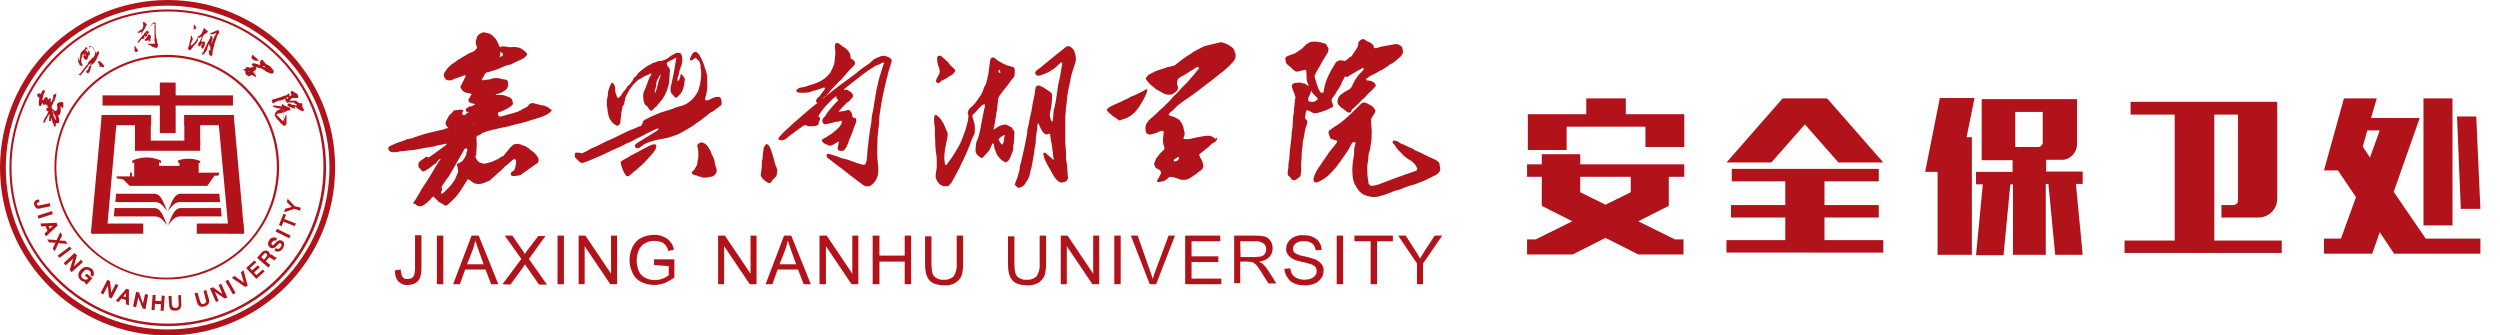
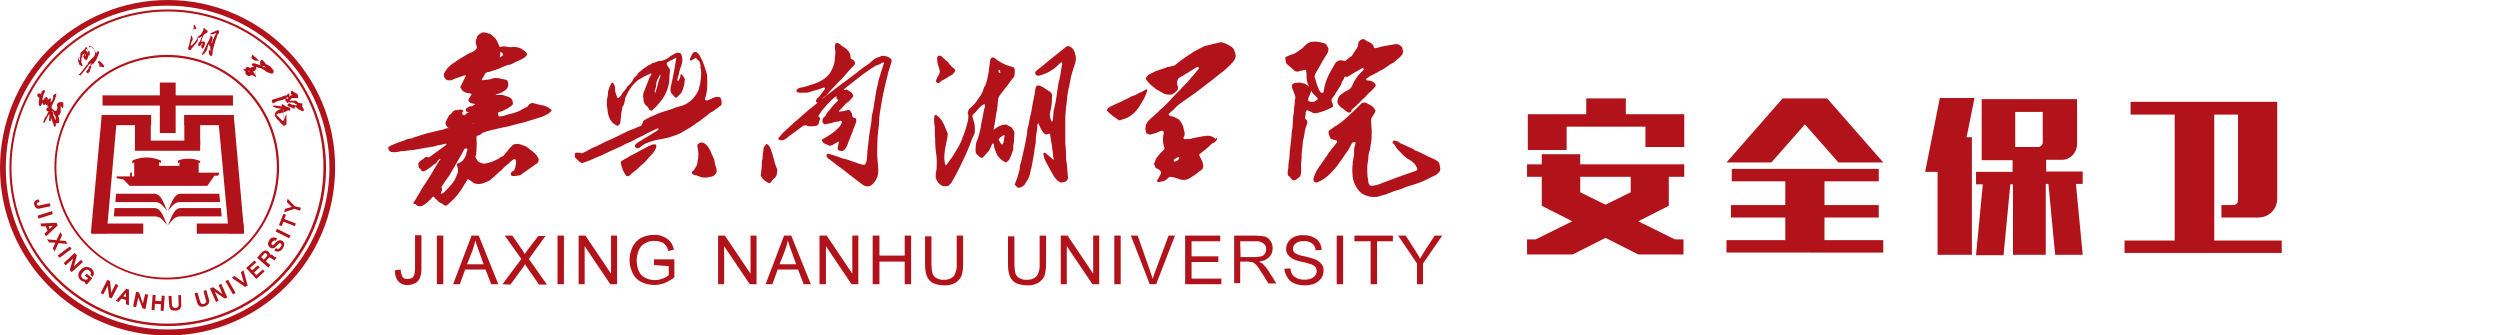
<svg xmlns="http://www.w3.org/2000/svg" version="1.1" id="隔离模式" x="0px" y="0px" viewBox="0 0 663.2 88.9" style="enable-background:new 0 0 663.2 88.9;" xml:space="preserve">
  <style type="text/css">
	.st0{fill:#B2131A;}
	.st1{fill-rule:evenodd;clip-rule:evenodd;fill:#B2131A;}
	.st2{display:none;fill:none;stroke:#B1131A;stroke-width:2;stroke-miterlimit:10;}
	.st3{display:none;}
	.st4{display:inline;fill:#B1131A;}
	.st5{display:inline;}
	.st6{fill:#B1131A;}
</style>
  <path class="st0" d="M125.4,32.8L125.4,32.8L125.4,32.8L125.4,32.8c0-0.1,0.1-0.2,0.2-0.1 M125.6,32.7c0,0.1-0.1,0.1-0.3,0.1   M123.7,40.9L123.7,40.9c0,0.1-0.1,0.3-0.2,0.5s-0.2,0.5-0.4,0.7c-0.2,0.3-0.4,0.6-0.7,0.8c-0.2,0.1-0.5,0.3-0.7,0.4s-0.4,0-0.5,0.2  s0.1,0.4,0.1,0.6c0.2,0.5,0.2,1,0.2,1.5c0,0.1,0,0.2-0.1,0.3c-0.2,0.6-0.5,1.1-0.7,1.7c-0.1,0.2-0.2,0.4-0.4,0.6  c-0.4,0.5-0.7,1-1.1,1.4s-1,1-1.4,1.4c-0.2,0.2-0.4,0.3-0.6,0.4c-0.1,0-0.3-0.1-0.2-0.2c0-0.2,0.1-0.4,0.2-0.6  c0.1-0.2,0.1-0.5,0-0.7c0-0.1-0.1-0.2-0.1-0.3c0.6-0.8,1.1-1.8,1.8-2.6c0.2-0.3,0.4-0.5,0.5-0.8c0.2-0.4,0.5-0.8,0.7-1.2  c0.3-0.4,0.5-0.9,0.8-1.4l0.3-0.5l0.8-1.4c0.4-0.6,0.7-1.3,1.1-2c0.2-0.3,0.2-0.3,0.8-0.3c0,0.1,0.1,0.3,0.1,0.4  C123.8,40.2,123.7,40.5,123.7,40.9L123.7,40.9z M132.7,14.7L132.7,14.7c0-0.2,0-0.3,0-0.5c0-0.1,0-0.3,0-0.5l0.7,0.5v0.5  c-0.2,0.2-0.6,0.4-0.9,0.5C132.6,14.9,132.7,14.8,132.7,14.7L132.7,14.7z M347.7,23.9L347.7,23.9L347.7,23.9z M347.8,24.1  L347.8,24.1c0,0.2-0.1,0.5-0.2,0.7c-0.1,0.4-0.3,0.7-0.5,1.1c-0.1,0.3-0.1,0.6,0,0.9c0.5,0.3,1.2,0.3,1.7,0.1  c0.2-0.1,0.4-0.2,0.6-0.4c0.2-0.2,0.2-0.4,0-0.6s-0.6-0.6-0.9-0.9c-0.2-0.2-0.4-0.4-0.5-0.7C348,24.3,347.9,24.2,347.8,24.1  L347.8,24.1z M359.6,37.8c-0.1-0.1-0.3-0.1-0.4-0.1c-0.2,0-0.4,0.1-0.5,0.2c-0.2,0.3-0.4,0.7-0.6,1.1c-0.1,0.2-0.2,0.4-0.3,0.6  c-0.5,0.8-1.1,1.5-1.6,2.3s-1.2,1.6-1.8,2.5c-0.7,0.8-1.4,1.6-2.2,2.3c-0.4,0.3-0.8,0.6-1.2,0.9c0,0-0.1,0-0.2,0.1  c-0.5,0.3-1.1,0.6-1.6,0.7H349c-0.2-0.1-0.5-0.2-0.5-0.4c-0.1-0.3-0.1-0.5,0-0.8c0.1-0.5,0.3-0.9,0.5-1.3c0.1-0.3,0.3-0.6,0.4-0.8  c0.2-0.2,0.3-0.5,0.5-0.8c0.4-0.5,0.8-1.1,1.1-1.6c0.1-0.2,0.4-0.4,0.5-0.7c0.2-0.3,0.5-0.7,0.7-1c0.1-0.2,0.2-0.3,0.3-0.5  c0.4-0.4,0.7-0.9,1-1.3c0-0.1,0.1-0.1,0.1-0.1c0.4-0.3,0.6-0.8,0.9-1.1l0.1-0.1c0.2-0.4,0.1-0.7-0.4-0.7c-0.3-0.1-0.7-0.2-1-0.3  c-0.2-0.1-0.3-0.2-0.3-0.3c-0.1-0.3-0.3-0.6-0.4-1c-0.2-0.5,0-1,0.4-1.2h0.1c0.2-0.1,0.4-0.4,0.6-0.5s0.4-0.2,0.6-0.4  c0.1-0.1,0.1-0.1,0.2-0.1c0.8-0.5,1.6-1.1,2.3-1.7c0.4-0.4,0.9-0.8,1.3-1.2c0.8-0.7,1.5-1.4,2.2-2.1c0.3-0.3,0.6-0.6,0.9-0.9  c0.2-0.2,0.5-0.3,0.8-0.3s0.6,0.1,0.9,0.3c0.4,0.2,0.7,0.4,1.1,0.6c0.4,0.3,0.7,0.7,0.9,1.1c0.1,0.1,0.1,0.3,0,0.5s-0.2,0.5-0.4,0.7  c-0.2,0.3-0.3,0.5-0.5,0.8c-0.1,0.2-0.2,0.4-0.2,0.6c0,0.6,0.1,1.2,0.1,1.8c0,0.4,0.1,0.8,0.1,1.2c0,0.1,0,0.2,0,0.2  c-0.1,0.7,0,1.5-0.1,2.2s-0.2,1.3-0.3,2c0,0.3-0.1,0.6-0.2,0.9c0,0.1,0,0.1-0.1,0.2c-0.1,0.4-0.2,0.9-0.2,1.3c0,0.8-0.2,1.6-0.3,2.4  c0,0.2,0,0.3,0,0.5c0,0.3,0,0.5,0,0.8c0,1,0.1,2,0.3,3c0,0.1,0,0.3,0.1,0.4c0.3,0.5,0.3,0.6,1,0.6c0.7-0.1,1.5-0.3,2.2-0.6  s1.4-0.5,2.1-0.8c0.9-0.3,1.8-0.7,2.7-1c1.2-0.4,2.3-0.8,3.4-1.2c0.3-0.1,0.6-0.2,0.9-0.3c0.1-0.1,0.3-0.1,0.4-0.2  c0.2-0.2,0.2-0.6,0-0.8c-0.1-0.1-0.1-0.3-0.2-0.4c-0.1-0.2-0.3-0.4-0.4-0.6c-0.2-0.2-0.4-0.3-0.6-0.5c-0.1-0.1-0.1-0.1-0.2-0.2  c-0.6-0.3-1.2-0.7-1.8-1.2c-0.3-0.2-0.5-0.5-0.8-0.8s-0.4-0.4-0.6-0.6s-0.2-0.2-0.3-0.3l-0.4-0.5c-0.1-0.1-0.2-0.3-0.3-0.4  c-0.1-0.3-0.3-0.6-0.6-0.8l-0.1-0.1c-0.1-0.2-0.1-0.4,0-0.6c0.1-0.1,0.3-0.1,0.5-0.1l0.7,0.2c0.1,0,0.1,0.1,0.2,0.1  c0.4,0.3,0.8,0.6,1.3,0.7c0.6,0.3,1.1,0.5,1.7,0.8l0.5,0.2c0.2,0.1,0.5,0.2,0.7,0.4s0.5,0.3,0.8,0.4c0.6,0.2,1.1,0.5,1.7,0.8  c1,0.5,2,1,3,1.4c0.4,0.2,0.8,0.5,1.1,0.8c0.1,0.1,0.1,0.1,0.1,0.2c0.1,0.3,0.1,0.7,0.2,1s0.1,0.6,0,0.9c0,0.1-0.1,0.2-0.1,0.3  c-0.3,0.3-0.5,0.6-0.8,0.8c-0.2,0.1-0.4,0.3-0.6,0.3c-1.3,0.7-2.7,1.4-4.1,1.9c-0.8,0.3-1.6,0.6-2.5,0.8c-0.7,0.2-1.4,0.5-2.1,0.8  c-0.4,0.2-0.9,0.3-1.3,0.4c-0.5,0.1-1,0.3-1.4,0.5l-0.2,0.1c-0.6,0.1-1.1,0.5-1.7,0.6c-0.6,0.2-1.2,0.3-1.8,0.5  c-0.6,0.1-1.2,0.1-1.8,0c-0.2,0-0.3-0.1-0.5-0.1c-0.3-0.1-0.6-0.2-0.9-0.3c-0.7-0.2-1.3-0.7-1.8-1.3c-0.4-0.5-0.7-1-1-1.6  c-0.1-0.1-0.1-0.3-0.2-0.5s-0.1-0.4-0.2-0.6s-0.1-0.4-0.1-0.6c-0.1-0.3-0.1-0.5-0.1-0.8c-0.1-0.9-0.1-1.8,0-2.7  c0.1-0.3,0-0.6,0.1-0.9c0.1-0.6,0.2-1.2,0.3-1.8c0-0.2,0-0.4,0-0.6c0-0.6,0-1.1,0.2-1.6C359.6,38.1,359.6,37.9,359.6,37.8  L359.6,37.8z M361.7,18c-0.1,0-0.2,0-0.2,0l-2.6,1.5c-0.4,0.3-0.9,0.5-1.3,0.8c-0.1,0.1-0.2,0.1-0.3,0.1l-0.5-0.1l-0.2,0.3  c-0.1,0.3-0.2,0.6-0.4,0.8c-0.1,0.2-0.3,0.4-0.3,0.7c-0.3,0.7-0.7,1.3-1.1,1.9c-0.2,0.2-0.3,0.5-0.5,0.8c-0.2,0.5-0.6,0.8-0.9,1.3  c-0.2,0.3-0.2,0.7,0,1.1c0.1,0.2,0.2,0.4,0.2,0.7c0.1,0.4,0.1,0.4-0.3,0.6s-0.7,0.3-1,0.5c-0.6,0.3-1.3,0.5-1.9,0.7l-0.7,0.2  c-0.5,0.2-1.2,0.2-1.7-0.1c-0.3-0.2-0.5-0.3-0.8-0.4c-0.2-0.1-0.4-0.2-0.6-0.1c-0.1,0.1-0.1,0.3-0.2,0.5c0,0.5-0.1,0.9-0.2,1.3  c0,0.2,0,0.4,0.2,0.5c0.1,0.1,0.1,0.1,0.2,0.2c0.2,0.2,0.3,0.5,0.2,0.8c-0.1,0.4-0.2,0.8-0.4,1.2c-0.1,0.5-0.3,1-0.3,1.4  c-0.1,0.7-0.2,1.4-0.4,2c-0.1,0.3-0.1,0.6-0.1,0.9c0,0.5-0.1,1.1-0.2,1.6c-0.1,0.7-0.1,1.5-0.1,2.2c0,0.4-0.1,0.7-0.1,1.1  c-0.1,0.7,0,1.4,0,2.1c0,0.5-0.1,1-0.2,1.5c0,0.1-0.1,0.2-0.2,0.3c-0.3,0.2-0.6,0.5-0.9,0.7c-0.4,0.3-0.9,0.3-1.2,0l0,0  c-0.1-0.1-0.2-0.2-0.3-0.4s-0.3-0.4-0.5-0.5s-0.3-0.3-0.3-0.6c0-0.4,0-0.8,0.1-1.1c0.1-0.4,0.1-0.8,0.1-1.2c0-0.3,0-0.6,0.1-0.8  c0.1-0.6,0.2-1.2,0.2-1.9s0.1-1.4,0.2-2.1c0.1-0.9,0.2-1.8,0.3-2.6c0-0.9,0.1-1.8,0.3-2.6v-0.1c0-0.7,0.1-1.4,0.1-2.1  c0-0.6,0.1-1.1,0.2-1.6c0-0.3,0.1-0.7,0.1-1c0-0.1,0-0.2,0-0.4c0.1-0.6,0.2-1.2,0.2-1.8c0-0.2,0-0.4,0.1-0.6s0.1-0.4,0-0.6  c-0.1-0.4-0.2-0.8-0.4-1.2c-0.2-0.4-0.3-0.7-0.4-1.1c-0.3-0.7,0.1-1.2,0.8-1.3c0.3,0,0.7-0.1,1.1-0.1c0.2,0,0.4,0,0.6,0.1  c0.1,0.1,0.2,0.1,0.3,0.1c0.4,0,0.7,0.1,1,0.4c0.2,0.1,0.4,0.2,0.6,0.4c0-0.1,0-0.1,0-0.1c-0.4-0.8-0.6-1.6-0.6-2.5  c0-0.5,0-1.1-0.1-1.6c0-0.1-0.1-0.2-0.1-0.2c-0.5,0.1-1,0.2-1.4,0.3l-0.3,0.1c-0.6,0.2-1.2,0.1-1.6-0.4c-0.5-0.5-1.1-1-1.7-1.5  c-0.2-0.2-0.3-0.4-0.3-0.6s0-0.4-0.1-0.6c-0.1-0.3,0-0.6,0.3-0.8c0.4-0.2,0.8-0.3,1.2-0.5c0.6-0.1,1.2-0.4,1.7-0.8  c0.5-0.3,0.9-0.6,1.3-0.9c0.2-0.2,0.4-0.4,0.6-0.6c0.2-0.2,0.3-0.3,0.5-0.5c0.4-0.3,0.8-0.5,1.3-0.6c0.6-0.1,1.2-0.1,1.8,0  c0.5,0.1,1.1,0.2,1.6,0.4c0.3,0,0.6,0.3,0.7,0.6c0,0.1,0.1,0.2,0.2,0.3c0.2,0.3,0.3,0.6,0.2,0.9c0,0.2-0.1,0.5-0.2,0.7  c-0.3,0.4-0.5,0.9-0.8,1.3c-0.4,0.6-0.8,1.3-1.1,1.9c0,0-0.1,0.1-0.1,0.2c-0.3,0.6-0.7,1.1-1,1.7c-0.2,0.3-0.3,0.6-0.4,0.9  c-0.1,0.2-0.1,0.4,0,0.5c0.3,1.1,0.6,2.2,1.1,3.3c0.1,0.2,0.2,0.3,0.3,0.5c0.3,0.4,0.4,0.4,0.9,0.2c0-0.2,0.1-0.4,0.1-0.7  c0.3-1.8,1-3.5,1.9-5.1c0.4-0.6,0.7-1.2,1.1-1.9c0.1-0.1,0.2-0.2,0.3-0.4c0,0,0,0,0.1,0c0.2-0.2,0.4-0.3,0.7-0.4  c0.4,0,0.8,0,1.2,0.1l0.3,0.1l0.9-0.7c0.2-0.2,0.3-0.3,0.5-0.4c0.3-0.1,0.5-0.3,0.6-0.6c0.4-0.6,0.8-1.2,1.2-1.8  c0.2-0.3,0.3-0.6,0.3-1c0-0.5,0.2-0.7,0.5-1c0.3-0.2,0.6-0.4,1-0.3c0.2,0,0.3,0.1,0.4,0.2c0.3,0.3,0.7,0.5,1.1,0.6  c0.2,0.1,0.3,0.2,0.5,0.3c0.1,0.1,0.1,0.1,0.2,0.2c0.2,0.1,0.4,0.4,0.4,0.6c0,0.1,0.1,0.3,0.1,0.4c0.3,0.1,0.5,0.1,0.8,0  c0.6-0.2,1.3-0.4,2-0.5c0.9-0.2,1.9-0.3,2.8-0.5c0.2,0,0.3,0,0.5,0s0.4,0.1,0.6,0.2c0.1,0.1,0.3,0.2,0.4,0.3  c0.2,0.1,0.4,0.3,0.4,0.5c0.1,0.3,0.1,0.7,0.2,1c0,0.2-0.1,0.5-0.2,0.7c-0.2,0.3-0.5,0.7-0.8,0.9c-0.2,0.2-0.5,0.4-0.7,0.6  c-0.5,0.5-1.1,0.9-1.8,1.2c0,0-0.1,0-0.1,0.1c-0.4,0.3-0.8,0.6-1.3,0.9c-0.4,0.3-0.9,0.5-1.3,0.7c-0.5,0.3-0.9,0.6-1.4,0.8  c-0.2,0.1-0.3,0.2-0.4,0.2c-0.5,0.2-0.9,0.4-1.3,0.8c-0.1,0.1-0.1,0.1-0.2,0.1c-0.3,0.1-0.3,0.1-0.2,0.6l0.9,0.1  c0.5,0.1,0.9,0.3,1.3,0.7c0.3,0.4,0.4,0.6,0,1c-0.5,0.6-1.1,1.2-1.7,1.7c-0.3,0.3-0.6,0.6-0.9,1l-0.7,0.6c0,0-0.1,0-0.1,0.1  c-0.5,0.5-0.9,1-1.5,1.5c-0.3,0.3-0.6,0.6-1,0.9c-0.2,0.1-0.3,0.3-0.3,0.5s-0.1,0.3-0.3,0.4c-0.2,0.1-0.4,0.1-0.6,0  s-0.3-0.2-0.5-0.3c-0.3-0.3-0.6-0.5-1-0.8c-0.4-0.2-0.7-0.6-1-0.9c-0.2-0.2-0.3-0.5-0.3-0.8c0-0.7,0.3-1.5,0.9-1.9  c0.6-0.5,1.2-0.9,1.9-1.2c0.6-0.3,1-0.8,1.2-1.4c0.4-0.9,0.9-1.7,1.5-2.5c0.5-0.6,1-1,1.5-1.6C361.6,18.1,361.6,18.1,361.7,18  L361.7,18z M311.4,42.8L311.4,42.8c0.2,0.1,0.5,0,0.7-0.1c0.3-0.1,0.5-0.3,0.6-0.5c0-0.1,0.1-0.2,0.1-0.3s0-0.2-0.1-0.2  s-0.2,0-0.3,0c-0.3,0.2-0.5,0.4-0.8,0.5C311.4,42.3,311.3,42.6,311.4,42.8L311.4,42.8L311.4,42.8z M304.4,23.7  c-0.1,0.6-0.3,1.2-0.6,1.8c-0.3,0.7-0.7,1.4-1.1,2c0,0,0,0.1-0.1,0.1c-0.3,0.7-0.8,1.3-1.3,1.9c-0.8,0.9-1.8,1.6-2.9,2  c-0.4,0.1-0.8,0.2-1.2,0.4c-0.2,0.1-0.4,0-0.5-0.1c-0.5-0.4-1.1-0.7-1.6-1.1c-0.3-0.3-0.6-0.5-0.9-0.8c-0.2-0.1-0.3-0.3-0.4-0.4  c-0.2-0.3-0.2-0.5,0.1-0.8c0.2-0.1,0.4-0.3,0.6-0.4c0.8-0.4,1.7-0.8,2.6-1.2c0.3-0.1,0.7-0.3,1-0.5c0.7-0.3,1.4-0.6,2-1l0,0  c0.7-0.2,1.4-0.5,2-0.9c0.6-0.2,1.1-0.5,1.6-0.8C303.9,23.7,304.2,23.7,304.4,23.7L304.4,23.7z M322.9,36.8c-0.1,0.4-0.4,0.8-0.8,1  c-0.5,0.2-0.9,0.5-1.2,0.9c-0.7,0.6-1.4,1.2-2.2,1.8l-0.4,0.3c-0.2,0.1-0.2,0.4-0.1,0.5c0.1,0.3,0.2,0.5,0.4,0.8  c0.3,0.5,0.5,1.1,0.6,1.7c0.1,0.5-0.1,0.9-0.4,1.2l-0.1,0.1c-0.7,0.4-1.2,1-1.9,1.4c-0.3,0.2-0.6,0.4-0.9,0.6  c-0.7,0.5-1.5,0.7-2.3,0.6c-0.1,0-0.2,0-0.2,0l-1.8-0.6L311,47c-0.4-0.2-0.9-0.1-1.2,0.3c-0.2,0.2-0.5,0.5-0.8,0.6  c-0.2,0.1-0.4,0.2-0.6,0.2c-0.3,0.1-0.7,0.1-1,0.2c-0.1,0-0.2,0-0.2,0c-0.2,0-0.3-0.2-0.2-0.4c0,0,0,0,0-0.1s0.1-0.2,0.2-0.3  c0.2-0.4,0.5-0.9,0.7-1.3c0.2-0.3,0.1-0.7-0.2-1c-0.2-0.2-0.5-0.4-0.8-0.5s-0.5-0.3-0.5-0.6c0-0.1,0-0.2-0.1-0.2  c-0.2-0.3-0.2-0.6,0-0.8c0-0.1,0.1-0.2,0.1-0.3c0.1-0.3,0.2-0.6,0.4-0.9c0.5-0.7,1.1-1.4,1.8-2c0.3-0.2,0.4-0.7,0.2-1  c-0.2-0.6-0.3-1.3-0.3-1.9c0-0.4,0.1-0.7,0.1-1s0.1-0.5,0.1-0.8c0.1-0.2-0.1-0.4-0.3-0.5h-0.1c-0.2,0-0.3,0-0.5,0.1  c-0.8,0.4-1.7,0.7-2.6,0.9c-0.4,0-0.7-0.1-1-0.3c-0.1,0-0.1-0.1-0.1-0.1c-0.3-0.7-0.3-1.5-0.1-2.2c0.2-0.4,0.4-0.8,0.7-1.1  c0.4-0.4,0.7-0.7,1.1-1l1.3-1.2l0.5-0.5c0.1-0.1,0.1-0.2,0.2-0.2c0.5-0.4,1.1-0.9,1.5-1.4c0.7-0.6,1.3-1.3,1.9-2l1.6-1.6  c0.3-0.3,0.5-0.6,0.8-0.9c0.5-0.5,0.9-0.9,1.4-1.4c0.4-0.4,0.7-0.9,1.1-1.3c0.7-0.7,1.2-1.5,1.8-2.1c0.1-0.1,0.1-0.2,0.1-0.3  c0-0.1,0-0.3-0.1-0.3s-0.2,0-0.3,0c-0.3,0.1-0.6,0.3-0.9,0.5l-1.6,1c-0.7,0.5-1.5,0.9-2.2,1.3c-0.2,0.1-0.4,0.3-0.5,0.6  c-0.2,0.5-0.2,1.1,0,1.6c0.2,0.4,0.1,1-0.2,1.3c-0.4,0.4-0.8,0.7-1.2,0.9c-0.1,0-0.2,0.1-0.3,0.1c-0.3,0-0.5,0-0.8,0  c-0.6,0-1.1-0.2-1.6-0.5c-0.1-0.1-0.2-0.2-0.3-0.2l-1.3-0.7c-0.1-0.1-0.2-0.1-0.2-0.2c-0.7-0.5-1.4-1.1-2-1.8  c-0.2-0.2-0.4-0.5-0.5-0.7c0-0.1,0-0.2,0-0.3c0.2-0.2,0.3-0.5,0.6-0.8c0.6-0.4,1.3-0.6,1.9-1c0.4,0,0.8-0.4,1.2-0.4  c0.6-0.2,1.2-0.4,1.8-0.6l0.1-0.1c0.3,0,0.5-0.1,0.8-0.1c0.2-0.1,0.4-0.2,0.7-0.2c0.2,0,0.5-0.1,0.7-0.3c0.6-0.5,1.2-0.9,1.8-1.4  c0.8-0.6,1.6-1.1,2.4-1.6c0.3-0.2,0.6-0.5,0.9-0.6c0.8-0.4,1.6-0.9,2.5-1.3c0.2-0.1,0.5-0.2,0.7-0.2c1.1-0.3,2.2-0.5,3.3-0.8  c0.3-0.1,0.7-0.1,1,0c0.9,0.3,1.7,0.7,2.5,1.3c0.2,0.2,0.4,0.4,0.5,0.7s0.2,0.6,0.3,0.9c0,0.1,0.1,0.3,0.1,0.4  c0,0.7-0.2,1.3-0.7,1.8c-0.6,0.7-1.3,1.4-2,2c-0.2,0.2-0.5,0.4-0.7,0.6l-0.3,0.2c-0.3,0.3-0.7,0.5-1,0.8c-0.5,0.4-1,0.8-1.5,1.2  c-0.7,0.5-1.4,1.1-2.1,1.6s-1.6,1.3-2.5,1.9c-0.6,0.4-1.1,0.8-1.7,1.2s-0.9,0.6-1.3,0.9s-0.8,0.6-1.2,0.9c-0.1,0.1-0.2,0.1-0.3,0.2  c-0.5,0.5-0.9,0.9-1.4,1.4c-0.2,0.1-0.3,0.3-0.5,0.4c-0.2,0.2-0.4,0.3-0.5,0.5c-0.1,0.1-0.1,0.3,0.1,0.4l0,0  c0.1,0.1,0.3,0.1,0.4,0.2c0.6,0.1,1.1,0.3,1.6,0.6c0.4,0.2,0.8,0.5,1,0.9c0.4,0.5,0.7,1.2,0.8,1.8c0,0.3,0.1,0.5,0.2,0.8  c0.1,0.4,0.1,0.9-0.1,1.3c0,0.1-0.1,0.1-0.1,0.2c-0.1,0.2,0,0.4,0.1,0.5c0.1,0,0.1,0,0.2,0c0.4,0,0.8,0,1.2,0c1-0.2,1.9-0.5,2.9-0.6  c0.7-0.2,1.3-0.2,2-0.3c0.8,0,1.5,0.3,2.1,0.9C322.6,36.4,322.8,36.6,322.9,36.8L322.9,36.8z M218.6,23.2L218.6,23.2  c-0.9,0.3-1.6,0.6-2.4,0.8l-0.5,0.1c-0.1,0-0.2,0.1-0.3,0.1c-0.6,0.3-1.3,0.4-2,0.4c-0.4,0-0.8,0-1.2,0c-0.2,0-0.4-0.1-0.6-0.1  c-0.3-0.1-0.4-0.4-0.3-0.6c0-0.1,0.1-0.2,0.2-0.2c0.3-0.3,0.7-0.5,1.2-0.5c0.6-0.1,1.2-0.3,1.8-0.5c0.2-0.1,0.4-0.1,0.6-0.2  c1.2-0.3,2.4-0.8,3.4-1.5c0.6-0.4,1.1-0.9,1.5-1.4c0.2-0.2,0.3-0.4,0.4-0.6c0.4-0.7,0.7-1.4,0.9-2.1c0.1-0.6,0.2-1.2,0.2-1.8  c0-0.3,0.1-0.5,0.1-0.8c0-0.5,0-1-0.1-1.5c0-0.2,0-0.5,0-0.8c0-0.2,0.1-0.3,0.2-0.5c0.1-0.1,0.2-0.1,0.3-0.1c0.3,0,0.7,0.2,0.9,0.4  c0.3,0.3,0.7,0.6,1.1,0.8c0.6,0.4,1.1,0.9,1.4,1.5c0.1,0.2,0.2,0.4,0.2,0.7s0.1,0.5,0.1,0.8c0.4,0.1,0.7,0.3,0.9,0.6  c0.3,0.3,0.3,0.8,0,1.1l0,0c-0.6,0.6-1.1,1.1-1.7,1.8s-0.9,1-1.3,1.5c-0.3,0.4-0.6,0.7-1,1c-0.5,0.5-1,1.1-1.5,1.6s-1,1-1.4,1.6  c-0.3,0.4-0.6,0.7-1,0.9c-0.2,0.1-0.4,0.3-0.5,0.5c-0.2,0.2-0.3,0.4-0.6,0.5c-0.1,0-0.2,0.2-0.2,0.3c-0.2,0.2-0.5,0.3-0.7,0.2  c-0.2-0.1-0.3-0.4-0.2-0.6l0,0c0.1-0.3,0.3-0.6,0.6-0.8c0.1-0.1,0.3-0.2,0.3-0.3c0.5-0.6,1-1.3,1.5-2  C218.7,23.3,218.7,23.2,218.6,23.2L218.6,23.2z M204.1,48.6c-0.2-0.1-0.3-0.1-0.5-0.2c-0.5-0.3-0.9-0.6-1.3-1  c-0.2-0.3-0.4-0.6-0.5-0.9c0-0.1,0-0.1,0-0.2c0.1-0.2,0.1-0.4,0.1-0.6c0.1-0.7,0.2-1.3,0.2-2c0-0.2,0-0.4,0-0.6c0-0.2,0-0.5,0.1-0.7  c0-0.1,0.1-0.2,0.1-0.3c0-0.5,0-0.9,0.1-1.4s0.1-1,0.2-1.5c0-0.1,0-0.1,0.1-0.2c0.1-0.2,0.3-0.4,0.4-0.6c0.1-0.1,0.2-0.2,0.3-0.2  c0.5,0.2,0.8,0.7,1,1.2c0.2,0.6,0.4,1.2,0.6,1.8c0.1,0.4,0.2,0.8,0.3,1.1s0.2,0.5,0.2,0.8l0.3,0.9c0.1,0.2,0.2,0.4,0.2,0.5  c0.2,0.4,0.3,0.9,0.1,1.3c0,0.1,0,0.2,0,0.2c0,0.5-0.3,1-0.7,1.3c-0.2,0.2-0.4,0.4-0.6,0.6C204.7,48.3,204.4,48.5,204.1,48.6  L204.1,48.6z M234.6,16.7c-0.3-0.2-0.7-0.1-0.9,0.1c-0.1,0.2-0.3,0.3-0.5,0.3c-0.2,0.1-0.4,0.1-0.5,0.2c-0.2,0.1-0.5,0.1-0.7,0.3  c-0.2,0.2-0.4,0.3-0.6,0.4c-0.8,0.5-1.5,1-2.2,1.5l-1.8,1.4c-0.6,0.5-1.2,0.9-1.8,1.4l-1.5,1.2c-0.1,0.1-0.2,0.2-0.3,0.3  c0.2,0.1,0.4,0.1,0.5,0c0.2-0.1,0.4,0,0.6,0.1c0.2,0.2,0.5,0.3,0.8,0.5s0.6,0.6,0.6,1c0,0.2-0.1,0.5-0.3,0.6c-0.4,0.4-0.7,1-1.3,1.2  c-0.1,0.1-0.2,0.1-0.2,0.2l-1.8,1.9c-0.1,0.1-0.1,0.2-0.2,0.3c0.5,0,1.1-0.1,1.6-0.2c0.2-0.1,0.5-0.1,0.7-0.2c0.3-0.1,0.7,0,0.8,0.3  c0.1,0.1,0.1,0.2,0.2,0.3c0.2,0.2,0.3,0.5,0.3,0.8c0,0.4,0.2,0.6,0.5,0.7h0.1c0.2,0,0.4,0.1,0.4,0.3c0.1,0.2,0.1,0.5,0,0.8  c-0.2,0.5-0.4,1.1-0.6,1.6c-0.1,0.2-0.2,0.4-0.2,0.6l-1.2,3c-0.1,0.2-0.1,0.4-0.2,0.6c-0.2,0.5-0.4,1-0.8,1.4  c-0.1,0.2-0.3,0.4-0.6,0.4c-0.3,0.1-0.7,0-1-0.1c-0.2-0.1-0.3-0.3-0.3-0.5l0,0c0.1-0.5,0.2-1.1,0.3-1.6c0-0.1,0-0.2,0-0.3  c-0.4,0.2-0.8,0.5-1.2,0.7c-0.3,0.2-0.5,0.3-0.8,0.4c-0.3,0.1-0.5,0.1-0.8-0.1c-0.3-0.1-0.6-0.3-0.9-0.4c-0.3-0.1-0.5-0.3-0.6-0.5  c-0.3-0.4-0.2-0.6,0.2-0.8c0.2-0.1,0.4-0.2,0.6-0.3c0.5-0.3,0.9-0.6,1.4-0.9c0.9-0.6,1.7-1.3,2.4-2.1c0.2-0.3,0.4-0.6,0.5-0.9  c0.1-0.2,0-0.4-0.1-0.5s-0.3-0.1-0.5,0c-0.2,0.2-0.5,0.2-0.8,0.2c-0.1,0-0.1,0-0.2,0c-0.8,0.3-1.6,0.4-2.4,0.6c-0.4,0.2-0.8,0-1-0.3  c0-0.1-0.1-0.2-0.1-0.2c-0.1-0.4,0-0.8,0.2-1.1c0.2-0.2,0.4-0.4,0.6-0.6c0.1-0.1,0.1-0.2,0.1-0.2c0.1-0.1,0.1-0.3,0.2-0.4  c0.4-0.5,0.9-1.1,1.3-1.6s1.1-1.2,1.7-1.8c0-0.1,0.1-0.1,0.1-0.2c-0.2-0.1-0.4-0.2-0.5-0.4c0-0.2,0-0.4,0-0.6  c-0.9,0.4-4.5,4.2-4.8,5.4l0,0c0.2,0.1,0.4,0.2,0.4,0.4c0.1,0.2,0,0.5-0.1,0.7s-0.2,0.4-0.2,0.7c0,0.2-0.1,0.4-0.3,0.5  c-0.4,0.2-0.9,0.3-1.4,0.3c-0.2,0-0.5,0-0.7,0c-0.3,0-0.5,0-0.8-0.2c-0.2-0.1-0.5-0.1-0.8,0l-0.3,0.2c-1,0.7-2,1.5-3,2.2  c-0.3,0.2-0.7,0.5-1,0.8c-0.3,0.2-0.5,0.4-0.9,0.6c-0.4,0.2-0.9,0.1-1.3,0c-0.2-0.1-0.2-0.2-0.2-0.4c0-0.1,0-0.1,0.1-0.2  c0.6-0.7,1.2-1.4,1.9-2c0.8-0.7,1.6-1.5,2.4-2.2c0.2-0.1,0.3-0.3,0.5-0.4c1.1-0.9,2.1-1.9,3.2-2.8c0.5-0.4,1-0.8,1.5-1.2  s1-0.8,1.5-1.2c1-0.8,2-1.6,3-2.4c1.3-1,2.6-2,4-3c0.9-0.7,1.9-1.4,2.8-2.1c0.1-0.1,0.2-0.2,0.3-0.3c0.8-0.6,1.6-1.2,2.5-1.8  c0.4-0.2,0.7-0.5,1-0.8c0.4-0.4,0.9-0.8,1.5-1c0.3-0.1,0.5-0.2,0.8-0.3c0.3-0.2,0.7-0.2,1.1-0.2c0.5,0.1,1.1,0.3,1.5,0.6  c0.4,0.2,0.5,0.6,0.4,1l0,0l-0.7,2.3c-0.1,0.2-0.1,0.4-0.2,0.6s-0.1,0.4-0.1,0.6c-0.5,1.6-0.8,3.4-1.2,5c-0.1,0.5-0.2,1-0.3,1.5  c-0.2,1.2-0.4,2.4-0.6,3.6c-0.1,0.8-0.2,1.6-0.2,2.5c0,0.6-0.1,1.2-0.2,1.9s-0.1,1.4-0.2,2.1c0,1.1-0.1,2.2-0.1,3.4  c0,0.9,0,1.7,0.1,2.6c0.1,1,0.2,1.9,0.2,2.9c0,1.1-0.4,2.2-1.2,3.1c-0.2,0.3-0.5,0.5-0.8,0.7c-0.5,0.3-1.1,0.3-1.6,0.1  c-0.1-0.1-0.3-0.1-0.4-0.2c-0.5-0.4-1.1-0.8-1.6-1.2l-1.3-1c-0.5-0.3-0.9-0.7-1.3-1s-1-0.8-1.5-1.2c-0.3-0.2-0.7-0.5-1-0.7l-2.2-1.7  c-0.1-0.1-0.3-0.2-0.4-0.3c-0.3-0.2-0.5-0.5-0.4-0.9c0-0.2,0.1-0.3,0.3-0.3h0.1c0.2,0,0.4,0.1,0.5,0.1c0.6,0.2,1.3,0.4,1.9,0.6  c0.7,0.3,1.5,0.6,2.2,0.7c0.3,0.1,0.7,0.2,1,0.3c0.1,0.1,0.3,0.1,0.5,0.2c0.3,0.1,0.6,0.2,0.9,0.3c0.7,0.3,1.4,0.5,2.2,0.7  c0.1,0,0.2,0,0.4,0c0.1,0,0.2-0.1,0.3-0.2c0.1-0.3,0.2-0.6,0.3-0.9c0.1-0.8,0.2-1.6,0.2-2.5c0.1-0.6,0.1-1.1,0.2-1.7  s0.1-1.2,0.2-1.8c0.1-1.1,0.3-2.2,0.5-3.3c0.1-0.5,0.2-1,0.2-1.6s0.1-1,0.2-1.5s0.2-0.9,0.3-1.4c0.1-0.7,0.2-1.3,0.3-2  c0.1-0.4,0.2-0.8,0.2-1.2l0.2-1.2c0-0.2,0.1-0.4,0.1-0.6c0.2-0.7,0.4-1.5,0.5-2.2c0.1-0.4,0.2-0.8,0.3-1.1c0.4-1.2,0.7-2.4,1.1-3.5  C234.5,16.9,234.6,16.8,234.6,16.7L234.6,16.7z M265.1,18.5L265.1,18.5c-0.2,0.1-0.2,0.3-0.2,0.5s0.2,0.4,0.5,0.4  c0-0.2-0.1-0.3-0.1-0.5C265.4,18.8,265.3,18.6,265.1,18.5L265.1,18.5z M266.5,35.8L266.5,35.8c-0.6,0.2-1.2,0.6-1.6,1.2  c0.2,0.4,0.4,0.8,0.7,1.2c0.1,0.1,0.2,0.2,0.3,0.1c0.1,0,0.1-0.1,0.1-0.1c0.2-0.3,0.3-0.6,0.3-0.9c0-0.3,0.1-0.5,0.1-0.8  C266.5,36.3,266.5,36.1,266.5,35.8L266.5,35.8z M269.3,48.6c0.2-0.6,0.4-1,0.6-1.5c0.2-0.7,0.4-1.5,0.6-2.2c0-0.1,0-0.2,0-0.2  c0-0.5,0.1-1,0.3-1.4c0.2-0.7,0.3-1.5,0.5-2.2c0.4-1.7,0.8-3.5,1.1-5.3c0.1-0.4,0.1-0.7,0.1-1.1s0.2-0.9,0.3-1.4  c0-0.1,0.1-0.2,0.1-0.3c0.1-0.7,0.2-1.4,0.4-2.1c0-0.3,0.1-0.5,0.2-0.8c0.1-0.6,0.2-1.1,0.3-1.7c0.1-0.7,0.2-1.4,0.4-2.1  c0.1-0.5,0.2-1,0.3-1.5c0-0.3,0.1-0.5,0.1-0.8c0-0.2,0-0.4,0.1-0.5c0-0.1,0-0.3,0.1-0.4c0.1-0.3,0.5-0.5,0.8-0.4c0,0,0,0,0.1,0  c0.5,0.2,1,0.4,1.4,0.7c0.2,0.2,0.4,0.3,0.6,0.4c0.3,0.2,0.6,0.4,0.9,0.6s0.5,0.6,0.5,0.9c0,1.2-0.1,2.4-0.3,3.5  c-0.1,0.3-0.2,0.6-0.2,0.9c-0.2,0.6-0.1,1.3,0.1,1.9c0.1,0.2,0.1,0.3,0.2,0.5c0,0.1,0.1,0.1,0.2,0.2c0.1-0.2,0.2-0.4,0.2-0.6  l0.2-2.2c0-0.1,0-0.1,0-0.2c0.3-0.9,0.4-1.7,0.6-2.6c0.2-1.1,0.3-2.3,0.5-3.5c0.1-0.7,0.2-1.3,0.4-2c0.2-0.7,0.3-1.4,0.4-2.1  c0.1-0.6,0.2-1.2,0.3-1.8c0.1-0.2,0.1-0.5,0-0.7c-0.1-0.1-0.2,0-0.3,0c-0.4,0.4-0.9,0.8-1.3,1.2c-0.3,0.3-0.7,0.6-1.1,0.8  c-0.8,0.6-1.8,1-2.8,1.3c-0.3,0.1-0.5,0.2-0.8,0.2c-0.4,0-0.7-0.3-0.8-0.7c0-0.2,0-0.3,0.1-0.4s0.3-0.3,0.4-0.4c1-0.7,2-1.6,3-2.4  l1.6-1.3l2-1.6c0.3-0.3,0.7-0.5,1-0.8c0.1-0.1,0.2-0.2,0.4-0.2c0.2-0.1,0.4-0.1,0.6,0c0.7,0.3,1.2,0.9,1.4,1.6  c0,0.1,0.1,0.3,0.1,0.4c0.3,0.9,0.3,1.9-0.1,2.8c-0.2,0.6-0.4,1.2-0.6,1.9c-0.3,0.9-0.5,1.7-0.6,2.6c0,0.1,0,0.2-0.1,0.4  s-0.1,0.3-0.1,0.5s0,0.3-0.1,0.4c-0.2,0.9-0.4,1.9-0.5,2.9c-0.1,0.8-0.1,1.6-0.3,2.5c-0.1,0.5,0,1-0.1,1.4c-0.1,0.7-0.1,1.5-0.1,2.2  c0,1.9,0,3.8,0,5.6c0,0.5,0,1.1,0.1,1.6c0.1,0.8,0.1,1.7,0.1,2.5c0,0.2,0,0.4,0,0.6c0.1,0.6,0.2,1.3,0.3,1.9c0,0.9,0.1,1.9,0.2,2.8  c0.1,0.4-0.1,0.8-0.4,1.1c-0.1,0.1-0.2,0.1-0.3,0.2c-0.3,0.1-0.6,0.2-0.9,0.2c-0.1,0-0.2,0-0.4,0c-0.4-0.2-0.7-0.4-1-0.7  c-0.2-0.3-0.5-0.6-0.7-0.9c-0.4-0.8-0.9-1.5-1.3-2.3c-0.2-0.4-0.4-0.7-0.6-1.1c-0.2-0.4-0.4-0.8-0.6-1.2c-0.1-0.4-0.2-0.8-0.3-1.2  c-0.1-0.2,0-0.4,0.2-0.5c0.2,0,0.5,0.1,0.6,0.3l1.3,1.1l0.5,0.5c0.2-0.1,0.1-0.2,0.1-0.3c-0.1-0.5-0.2-1-0.2-1.5s-0.2-1-0.2-1.5  s-0.2-1.2-0.3-1.8c-0.1-0.4-0.1-0.9-0.2-1.3c0-0.1,0-0.2,0-0.3c0-0.2-0.2-0.3-0.4-0.2c-0.1,0-0.1,0-0.2,0.1c-0.4,0.2-0.9,0-1.2-0.4  c-0.5-0.6-0.9-1.4-1.2-2.2c0-0.1-0.1-0.2-0.2-0.3c-0.1,0.1-0.2,0.3-0.2,0.5c0,0.8-0.1,1.6-0.3,2.4c0,0.2,0,0.4-0.1,0.6  c0,0.8,0,1.7-0.2,2.5c0,0.2-0.1,0.3-0.1,0.5c-0.1,0.5-0.1,1.1-0.2,1.6c-0.1,0.7-0.3,1.5-0.4,2.2c-0.1,0.5-0.2,1.1-0.3,1.6  c-0.1,0.2-0.2,0.5-0.2,0.7c-0.1,0.4-0.2,0.8-0.3,1.3c-0.2,0.7-0.6,1.3-1,1.9c-0.2,0.5-0.6,0.8-1.1,1.1c-0.2,0.1-0.5,0.2-0.8,0.2  c-0.1,0-0.2,0-0.3-0.1c-0.3-0.3-0.5-0.5-0.8-0.8C269.4,48.8,269.3,48.7,269.3,48.6z M248.3,21.4c0-0.2,0.1-0.3,0.2-0.5  c0.1-0.3,0.2-0.5,0.4-0.8s0.3-0.6,0.4-0.9c0-0.1,0-0.1,0-0.2c-0.1-0.5-0.1-0.9-0.3-1.3c-0.3-0.7-0.4-1.5-0.4-2.3  c0-0.3,0.2-0.6,0.5-0.6l0,0c0.2-0.1,0.4,0,0.6,0.1l1.8,1.6c0.1,0.1,0.2,0.2,0.2,0.3c0.2,0.3,0.5,0.6,0.8,0.9  c0.2,0.2,0.5,0.4,0.7,0.6s0.3,0.5,0.1,0.7l0,0c-0.3,0.5-0.7,0.9-1.2,1.1c-0.3,0.1-0.6,0.3-0.8,0.5c-0.5,0.3-1,0.6-1.5,0.8  c-0.1,0-0.2,0.1-0.2,0.2c-0.2,0.1-0.3,0.3-0.5,0.4s-0.4,0.1-0.6-0.1c0-0.1-0.1-0.1-0.1-0.2C248.3,21.7,248.3,21.6,248.3,21.4  L248.3,21.4z M263.6,34.4c0.2-0.1,0.3-0.1,0.3-0.2c0.5-0.4,1-0.7,1.6-0.9c0.2-0.1,0.5-0.2,0.7-0.2c0.4-0.1,0.8-0.1,1.2,0.2  c0.2,0.1,0.4,0.2,0.6,0.3c0.3,0.1,0.5,0.3,0.6,0.6c0.1,0.1,0.2,0.3,0.3,0.4c0.2,0.2,0.2,0.4,0.2,0.6c0,0.7-0.1,1.4-0.1,2.1  c0,0.5-0.1,0.9-0.2,1.4c0,0.1,0,0.2,0,0.4c0,0.4,0,0.8-0.2,1.1c-0.2,0.7-0.5,1.4-0.8,2c-0.2,0.4-0.6,0.7-1,0.9  c-0.9-0.4-1.7-1.1-2.3-2c-0.2-0.5-0.4-1-0.6-1.5c-0.1-0.3-0.2-0.7-0.2-1c0-0.2-0.1-0.5-0.3-0.6c-0.1,0.1-0.1,0.1-0.2,0.2  c-0.1,0.3-0.3,0.6-0.4,0.9c-0.2,0.5-0.4,0.9-0.8,1.3c-0.4,0.4-0.7,0.8-1.1,1.2c-0.1,0.1-0.1,0.2-0.2,0.2c-0.2,0.1-0.4,0.1-0.6,0  c-0.4-0.3-0.7-0.6-1-0.9c-0.2-0.2-0.3-0.5-0.3-0.8s0-0.5,0-0.8s0.1-0.6,0.1-0.9c0-0.3,0.1-0.6,0.2-0.9c0.4-0.8,0.6-1.7,0.8-2.5  c0.2-0.7,0.3-1.4,0.4-2.1c0.2-1,0.4-2,0.6-3c0.1-0.4,0.1-0.8,0.3-1.3c0.1-0.3,0.1-0.7,0-1c-0.4,0.1-0.7,0.4-1,0.6  c-0.4,0.4-0.8,0.8-1.2,1.3c-0.2,0.3-0.4,0.5-0.7,0.7c-0.3,0.2-0.4,0.5-0.3,0.8c0,0.1,0,0.3,0.1,0.4c0.1,0.5,0.3,0.9,0.4,1.4  c0,0.2,0.1,0.5,0.1,0.7c0,0.5,0,1,0,1.4s-0.1,0.7-0.3,1c-0.4,0.8-0.7,1.6-1,2.5c-0.5,1.3-1.1,2.6-1.7,3.9c-0.2,0.4-0.4,0.8-0.6,1.2  c-0.3,0.8-0.8,1.6-1.2,2.4s-0.8,1.5-1.2,2.2c-0.2,0.4-0.5,0.7-0.8,1c-0.1,0.2-0.3,0.3-0.6,0.3s-0.6,0-0.9,0  c-0.2-0.1-0.3-0.1-0.5-0.2c-0.6-0.3-1-0.8-1.3-1.4c-0.1-0.2-0.2-0.4-0.2-0.6c-0.1-0.1-0.1-0.3-0.1-0.5c0-0.4,0.1-0.7,0.1-1  c0.1-0.5,0.2-1,0.2-1.5v-1.9c0-0.6-0.1-1.2-0.2-1.8c-0.1-0.8-0.2-1.7-0.2-2.5s0-1.5-0.1-2.2c0-0.4,0-0.9,0-1.4c0-0.4,0-0.8-0.1-1.2  c-0.1-0.5-0.1-0.9-0.1-1.4c0-0.4,0-0.7,0.1-1c0-0.2,0.2-0.3,0.4-0.3c0.1,0,0.1,0,0.2,0.1c0.6,0.4,1,0.9,1.4,1.5  c0.3,0.5,0.6,1,0.8,1.6s0.5,1.1,0.7,1.6c0,0.2,0,0.3,0,0.5c0,0.3-0.1,0.5-0.1,0.8c-0.2,1-0.4,2-0.6,3c-0.1,0.8-0.2,1.7-0.2,2.5  c0,0.3,0.1,0.6,0.1,0.8c0,0.3,0.1,0.5,0.2,0.9c0.1,0,0.2,0,0.3-0.1c0.2-0.2,0.4-0.5,0.5-0.7c0.2-0.3,0.4-0.5,0.6-0.8  c0.2-0.2,0.4-0.5,0.5-0.7c0.4-0.6,0.7-1.2,1.1-1.8c0.7-1.1,1.3-2.3,1.7-3.6c0.2-0.6,0.5-1.2,0.7-1.9s0.3-1.3,0.5-1.9s0.1-1,0.2-1.6  c0-0.1,0-0.3-0.1-0.4c-0.1-0.2-0.1-0.5,0-0.7c0.1-0.3,0.2-0.6,0.4-0.8c0.3-0.2,0.5-0.5,0.8-0.7c0.7-0.7,1.3-1.5,1.8-2.3  c0.5-0.7,0.9-1.4,1.1-2.2c0.1-0.4,0.3-0.7,0.5-1c0.4-1,0.6-2,0.8-3.1c0.1-1,0.3-2,0.4-3c0-0.2,0.1-0.4,0.1-0.6  c0-0.2,0.2-0.5,0.4-0.6c0.2-0.1,0.4-0.1,0.6,0c0.3,0.2,0.6,0.4,0.8,0.6c0.2,0.2,0.5,0.4,0.8,0.5c0.3,0.2,0.6,0.4,0.9,0.5  c0.7,0.4,1.4,0.6,2.2,0.8c0.5,0,0.8,0.4,0.8,0.9s0,1-0.1,1.5c0,0.2-0.1,0.4-0.3,0.5c-0.4,0.5-0.8,1-1.2,1.6  c-0.1,0.1-0.2,0.2-0.2,0.3c-0.5,0.6-1,1.2-1.5,1.9l-0.7,0.9c-0.2,0.3-0.3,0.6-0.4,0.9c-0.1,1-0.2,2-0.3,2.9c0,0.1,0,0.3-0.1,0.4  c-0.2,1-0.3,2.1-0.5,3.2c-0.1,0.5-0.2,1-0.3,1.5C263.6,34.1,263.6,34.3,263.6,34.4L263.6,34.4z M175.2,19.8L175.2,19.8h-0.1  c-0.2,0.3-0.3,0.7-0.5,1c-0.3,0.4-0.5,1-0.5,1.5c0,0.6-0.2,1.2-0.4,1.8c-0.1,0.2,0,0.2,0.1,0.6c0.2-0.7,0.5-1.3,0.6-1.9  c0.2-0.9,0.4-1.7,0.8-2.5C175.1,20.1,175.2,19.9,175.2,19.8L175.2,19.8z M178,24.6c-0.2-0.7-0.2-1.5,0.1-2.2c0.1-0.3,0.1-0.7,0.2-1  c0.1-0.6,0.3-1.2,0.4-1.9s0.3-1.5,0.4-2.3c0.1-0.6,0.2-1.1,0.3-1.7c0-0.1,0-0.1,0-0.2c-0.2,0.1-0.4,0.2-0.6,0.3  c-0.3,0.2-0.7,0.4-1,0.5s-0.5,0.3-0.8,0.5c-0.1,0.1-0.2,0.3-0.1,0.5c0.1,0.3,0.3,0.6,0.5,0.8c0.3,0.3,0.4,0.8,0.3,1.2  c-0.1,0.4-0.1,0.9-0.1,1.4c0,0.8-0.1,1.6-0.3,2.3c-0.3,1.2-0.8,2.3-1.5,3.4c-0.3,0.4-0.6,0.7-0.9,1.1c0,0.1-0.1,0.1-0.2,0.2  c-0.3,0.4-0.6,0.8-1,1.1c-0.2,0.2-0.4,0.4-0.6,0.6c-0.2,0.2-0.5,0.2-0.7,0l-0.1-0.1c-0.1-0.2-0.3-0.4-0.4-0.6  c-0.1-0.2-0.2-0.4-0.4-0.4c-0.1,0-0.1-0.1-0.2-0.2c-0.4-0.4-0.6-1-0.6-1.5v-0.1c-0.2-0.9-0.1-1.8,0.4-2.6c0.2-0.4,0.3-0.9,0.5-1.3  l0.6-1.6c0.1-0.2,0.2-0.5,0.4-0.7c0.1-0.1,0.2-0.3,0.2-0.4s-0.2-0.3-0.3-0.2c-0.5,0.4-1.2,0.5-1.8,0.9c-0.3,0.2-0.7,0.4-1,0.6  c-0.1,0.1-0.3,0.1-0.4,0.2c-0.7,0.6-1.3,1.2-1.9,2c-0.4,0.6-0.8,1.2-1.1,1.9c-0.1,0.1-0.1,0.3-0.2,0.4c-0.2,0.3-0.3,0.6-0.3,1  c0,0.2-0.1,0.3-0.1,0.5c-0.1,0.2-0.1,0.3-0.1,0.5c0,0.1-0.1,0.3-0.2,0.4c-0.2,0.2-0.3,0.4-0.3,0.6c-0.1,0.6-0.2,1.1-0.3,1.7  c0,0.7-0.2,1.4-0.2,2.1c0,0.5-0.4,1-0.9,1.1c-0.3-0.2-0.6-0.4-0.9-0.6c-0.7-0.6-1.2-1.4-1.4-2.3c-0.1-0.4-0.2-0.7-0.2-1.1  c0-0.3-0.1-0.5-0.1-0.8c0-0.2-0.1-0.4-0.1-0.6c0-0.5,0-1,0-1.5c0-0.1,0-0.3,0.1-0.4c0.1-0.5,0.2-1,0.2-1.5c0-0.1,0-0.2,0-0.3  c0.2-0.7,0.5-1.5,0.8-2.1c0.1-0.1,0.1-0.2,0.2-0.2c0.1-0.1,0.2-0.1,0.3,0l0,0c0.4,0.4,0.6,1,0.6,1.5c0,0.2,0,0.3,0,0.5  c0,0.3,0.1,0.6,0.2,0.9c0.1,0.3,0.2,0.5,0.3,0.8c0,0.2,0.2,0.3,0.3,0.3s0.1,0,0.2-0.1c0.2-0.2,0.3-0.3,0.5-0.5  c0.1-0.2,0.2-0.3,0.3-0.5c0.2-0.3,0.4-0.6,0.7-0.9s0.5-0.6,0.7-1c0-0.1,0.1-0.2,0.2-0.2c0.4-0.3,0.7-0.7,1-1.1  c0.2-0.2,0.3-0.5,0.4-0.7c0.1-0.4,0.4-0.5,0.7-0.8c0.2-0.1,0.3-0.3,0.4-0.5c0.1-0.2,0.2-0.3,0.3-0.4c0.4-0.3,0.8-0.7,1.2-1  s0.9-0.6,1.3-0.9c0.2-0.1,0.4-0.2,0.6-0.3c0.2,0,0.3-0.1,0.5-0.3c0-0.1,0.2-0.1,0.3-0.1c0.4-0.1,0.7-0.2,1.1-0.4  c0.1-0.1,0.3-0.1,0.5-0.1c0.3,0,0.7,0,1-0.2c0.6-0.1,1.2-0.5,1.7-0.9s1.1-0.7,1.7-1c0.2-0.1,0.4-0.1,0.6-0.1c0.2,0,0.4,0.1,0.6,0.1  c0.4,0.5,0.5,1.1,0.5,1.8V16c0,0.7-0.2,1.4-0.5,2c-0.1,0.3-0.2,0.7-0.3,1c0,0.3-0.1,0.7-0.2,1c-0.2,0.4-0.3,0.9-0.3,1.4  c0.2,0.1,0.3,0,0.4-0.1l0,0c0.2-0.4,0.4-0.8,0.4-1.3c0-0.2,0-0.2,0.2-0.4c0.4,0.4,0.8,0.9,1,1.4c0,0.2-0.1,0.4-0.1,0.6  c0,0.7-0.2,1.4-0.4,2s-0.5,1.2-1,1.6l-0.5,0.5c-0.3,0.3-0.5,0.3-0.7,0c-0.1-0.1-0.1-0.1-0.2-0.2L178,24.6z M183.5,45.8  c0.1-0.2,0.2-0.4,0.4-0.5s0.3-0.3,0.4-0.5c0.1-0.2,0.2-0.4,0.3-0.5c0.2-0.3,0.4-0.7,0.4-1.1c0-0.4,0.1-0.7,0.2-1.1  c0.1-0.8,0.1-1.5,0-2.3c0-0.3-0.1-0.6-0.2-0.9c0-0.2,0-0.4,0-0.5l0.3-0.3c0.3-0.3,0.9-0.4,1.3-0.2c0.5,0.2,0.9,0.6,1.2,1  c0.4,0.6,0.8,1.3,1,2c0.1,0.1,0.1,0.3,0.2,0.4c0.2,0.4,0.4,0.8,0.5,1.2s0.1,0.7,0.2,1.1s0.2,0.7,0.3,1c0.1,0.1,0.1,0.3,0.1,0.5  c0.1,0.4-0.1,0.9-0.4,1.2c-0.2,0.1-0.3,0.3-0.5,0.4c-0.2,0.1-0.4,0.2-0.6,0.2c-0.2,0-0.5,0-0.7,0.1c-0.1,0-0.1,0.1-0.2,0.1  c-0.4,0-0.8,0-1.2,0c-0.2,0-0.5-0.1-0.7-0.2c-0.1,0-0.2-0.1-0.3-0.1c-0.2,0-0.4-0.1-0.6-0.2c-0.1-0.1-0.2-0.1-0.3-0.1  C183.9,46.4,183.6,46.2,183.5,45.8L183.5,45.8z M166.2,46.7c-0.1-0.1-0.2-0.2-0.2-0.2c-0.7-1-1.1-2.1-1.3-3.2  c-0.1-0.2,0-0.4,0.2-0.6c0.4-0.2,0.8-0.5,1.2-0.7c0.3-0.1,0.5-0.3,0.7-0.4c0.2-0.1,0.3-0.2,0.5-0.3c1.1-0.6,2.2-1.1,3.2-1.7  c0.5-0.3,1-0.5,1.5-0.8l0.7-0.3c0.3-0.2,0.7-0.2,1-0.2s0.4,0.1,0.4,0.5s-0.2,0.8-0.4,1.1c-0.3,0.5-0.6,0.9-1,1.3  c-0.3,0.3-0.7,0.7-1,1.1c-0.5,0.6-1,1.1-1.5,1.5c-0.4,0.3-0.8,0.7-1.2,1.1c-0.8,0.6-1.5,1.2-2.3,1.9  C166.6,46.7,166.4,46.7,166.2,46.7L166.2,46.7z M184.6,15.3l-0.5,0.3c-0.2,0.1-0.4,0.3-0.6,0.4c-0.1,0.1-0.3,0.1-0.4-0.1  c-0.1-0.1-0.1-0.2-0.1-0.3s0-0.1,0.1-0.2c0.2-0.3,0.3-0.7,0.5-1c0.2-0.5,0.8-0.8,1.3-0.5c0.1,0,0.1,0,0.1,0.1  c0.1,0.1,0.2,0.2,0.3,0.3s0.2,0.3,0.3,0.4c0.4,0.8,0.8,1.5,1.1,2.4c0.2,0.5,0.3,1,0.5,1.5s0.3,1,0.4,1.5c0,0.4,0,0.7,0,1.1  s0.1,0.8,0,1.2c0,0.4,0,0.8,0,1.2c-0.1,0.9-0.3,1.8-0.6,2.7l0.2,0.3c0.3,0.1,0.6,0,0.8-0.1c0.1,0,0.2-0.1,0.3-0.1  c0.5-0.3,1.1-0.6,1.8-0.7c0.2,0,0.4,0,0.5,0c0.3,0,0.5,0.2,0.6,0.4c0.2,0.5,0.3,1.1,0.2,1.6c0,0.1-0.1,0.3-0.2,0.3  c-0.2,0.1-0.4,0.2-0.5,0.4c0,0.1-0.1,0.1-0.1,0.1c-0.4,0.2-0.7,0.4-1,0.7c-0.3,0.2-0.5,0.4-0.8,0.5c-0.2,0.1-0.3,0.1-0.4,0.2  c-0.5,0.4-1,0.9-1.5,1.2c-0.7,0.6-1.4,1.1-2.2,1.6c-1,0.8-2.2,1.5-3.3,2.1c-0.9,0.6-1.9,1-2.9,1.3c-1,0.4-2,0.6-3.1,0.8  c-1.3,0.2-2.5,0.5-3.7,1c-0.6,0.2-1.2,0.6-1.7,1c-0.1,0.1-0.3,0.2-0.4,0.3c-0.1,0.1-0.2,0.1-0.3,0.1c-0.3,0.1-0.6,0-0.8-0.3  c-0.1-0.2-0.1-0.5,0.1-0.7c0.2-0.2,0.4-0.4,0.6-0.5c0.2-0.1,0.3-0.2,0.5-0.3c0.6-0.3,1.2-0.8,1.8-1.1s1.1-0.7,1.6-1  c0.2-0.1,0.3-0.2,0.5-0.3c0.4-0.2,0.7-0.4,1-0.7l0.1-0.1c0-0.1,0-0.2-0.1-0.2c-0.2,0-0.4,0-0.5,0.1l-2.5,1.2  c-0.3,0.1-0.6,0.3-0.9,0.5l-1.9,0.9c-0.1,0-0.2,0.1-0.3,0.2s-0.4,0.2-0.6,0.3s-0.5,0.3-0.8,0.4c-0.9,0.3-1.7,0.8-2.5,1.2  s-1.7,0.7-2.5,1.1s-1.5,0.7-2.3,1.1l-3.5,1.5c-0.3,0.1-0.7,0.3-1.1,0.4c-0.1,0-0.2,0.1-0.3,0.1c-0.2,0.1-0.4,0.2-0.6,0.1  c-0.2,0-0.4-0.1-0.6-0.3l-1.2-1.2c0-0.2,0-0.5,0-0.8c0-0.2,0.1-0.4,0.3-0.4l0,0c0.3,0,0.6,0,0.9,0c0.2,0,0.4,0.1,0.6,0.2  c0.6-0.3,1.2-0.5,1.8-0.9s1.4-0.7,2.1-1c0.5-0.2,1-0.5,1.4-0.7s1.2-0.6,1.9-0.9c1.3-0.5,2.5-1.2,3.8-1.8c0.8-0.4,1.6-0.8,2.5-1.1  l1.9-0.8c0.1,0,0.3-0.1,0.4-0.1c0.1-0.4,0.5-0.7,0.4-1.1c0.2-0.3,0.5-0.5,0.9-0.7c0.9-0.5,1.9-0.9,2.8-1.3c0.7-0.3,1.4-0.6,2.2-0.8  c0.9-0.3,1.8-0.5,2.6-0.9c0.6-0.2,1.2-0.4,1.8-0.5c0.5-0.2,1.1-0.4,1.5-0.7c1-0.6,1.8-1.4,2.4-2.4c0.4-0.6,0.7-1.2,0.8-1.9  c0-0.2,0.1-0.4,0.2-0.6c0.1-0.5,0.1-1,0.2-1.5c0.1-0.5,0.1-1.1,0.1-1.6s0-1-0.2-1.5v-0.1c0.2-0.6-0.2-1.1-0.3-1.6  C185,15.9,184.8,15.6,184.6,15.3L184.6,15.3z M145.6,28.6c-0.2-0.1-0.5-0.3-0.8-0.4c-0.4-0.2-0.8-0.3-1.2-0.3l-2-0.5  c-0.2-0.1-0.5-0.1-0.7,0s-0.5,0.2-0.7,0.5c-0.1,0.3-0.4,0.5-0.7,0.6c-0.2,0.1-0.4,0.2-0.6,0.3c-0.5,0.3-1,0.6-1.5,0.8  c-0.2,0.1-0.4,0.1-0.6,0.2c-0.6,0.2-1.2,0.4-1.8,0.5c-0.3,0.1-0.7,0.2-1,0.3c-0.5,0.2-1.1,0.3-1.6,0.3c-0.2-0.2-0.3-0.5-0.3-0.8  c0-0.2,0.2-0.4,0.4-0.4c0.5-0.1,1-0.3,1.5-0.6c0.5-0.2,1-0.5,1.5-0.9c0.7-0.6,0.6-0.4,0.5-1.3c-0.1-0.4-0.3-0.8-0.7-1  c-0.3-0.2-0.7-0.3-1-0.4c-0.7-0.3-1.4-0.4-2.1-0.3h-0.5c0,0-0.1-0.1-0.2-0.1s0.1-0.1,0.2-0.1c0.4-0.1,0.8-0.2,1.2-0.4  c0.4-0.1,0.7-0.5,1.1-0.6c0.6-0.4,0.9-1.1,0.8-1.9c-0.1-0.7-0.1-0.8-0.8-1c-0.4-0.1-0.8-0.1-1.1-0.2c-0.9-0.3-1.9-0.3-2.8,0.1  c-0.6,0.2-1.3,0.1-1.9,0.3c0,0,0,0-0.1,0c-0.2,0-0.4-0.2-0.2-0.4c0.2-0.2,0.4-0.6,0.6-1c0.2-0.5,0.6-0.8,1.1-0.8h0.1  c1.3-0.4,2.6-0.8,3.8-1.4c0.5-0.2,1-0.4,1.4-0.5h0.1c0.3,0,0.6-0.1,0.9-0.3c0.4-0.2,0.8-0.4,1.2-0.6c0.6-0.2,1.1-0.5,1.7-0.8  c0.3-0.2,0.6-0.4,0.8-0.7c0.3-0.3,0.3-0.3,0.1-0.7c-0.1-0.1-0.1-0.2-0.2-0.3c-0.4-0.3-0.8-0.6-1.2-0.9c-0.3-0.1-0.5-0.2-0.8-0.3  c-0.5-0.1-1.1-0.2-1.7-0.1c-0.2,0-0.4,0-0.7,0c-0.5-0.1-0.9-0.1-1.4-0.2c-0.3,0-0.5,0-0.8,0.1c-0.1,0-0.2,0.2-0.3,0.1  c-0.1-0.2-0.2-0.4-0.3-0.6c-0.2-0.5-0.4-1-0.7-1.4c-0.1-0.2-0.2-0.4-0.4-0.5c-0.2-0.2-0.4-0.4-0.6-0.6c-0.2-0.2-0.4-0.3-0.6-0.4  c-0.5-0.2-1-0.3-1.5-0.4c-0.1,0-0.3,0-0.4,0c-0.4,0.1-0.9,0.4-1.2,0.7c-0.2,0.2-0.4,0.4-0.4,0.7c0,0.1,0,0.2-0.1,0.3  c-0.2,0.5-0.3,1-0.1,1.5c0.1,0.2,0.1,0.4,0.2,0.6c0.1,0.2,0,0.3-0.1,0.5c-0.3,0.5-0.8,0.8-1.3,1c-0.1,0-0.3,0.1-0.4,0.1  c-0.6,0.4-1.3,0.7-1.9,1.1c-0.4,0.3-0.9,0.5-1.3,0.8c-0.4,0.3-0.7,0.5-1.1,0.8c-0.6,0.3-1.1,0.8-1.6,1.3c-0.3,0.4-0.6,0.8-0.9,1.3  c-0.2,0.3-0.2,0.7-0.1,1s0.3,0.5,0.5,0.8c0.6,0.3,1.3,0.3,1.9,0l0.1-0.1c0.9-0.3,1.8-0.6,2.6-0.9c0.2-0.1,0.3-0.1,0.5-0.1  c0.1,0,0.2,0,0.2,0.1l0,0c-0.5,1-1,2-1.5,3c0.4,0.7,0.4,0.8,0.8,1.1c0.4,0.3,0.9,0.5,1.4,0.5c0.3,0,0.6,0.1,0.8,0.3  c0,0.2-0.2,0.3-0.3,0.5s-0.2,0.4-0.3,0.5c-0.1,0.1-0.2,0.3-0.2,0.4v0.5c0.4,0.4,0.9,0.6,1.4,0.6c0.1,0,0.3,0.1,0.3,0.3  c-0.3,0-0.6,0.2-0.8,0.4c-0.5-0.1-0.9,0.1-1.2,0.4c0,0-0.1,0.1-0.2,0.1c-0.2,0.1-0.3,0.5-0.2,0.7c0,0.1,0.1,0.1,0.2,0.2  s0.3,0.1,0.4,0.1s0.2,0,0.2,0.1c-0.3,0-0.6,0.2-0.8,0.5c-0.1,0.1-0.3,0.2-0.5,0.3c-0.5-0.3-0.6-0.4-0.4-0.8c0.1-0.2,0.2-0.3,0.2-0.5  c-0.3-0.2-0.7-0.3-1-0.2c-0.3,0.1-0.6,0.1-0.9,0.1c-0.4,0-0.8,0.2-1,0.6c-0.1,0.2-0.3,0.3-0.5,0.5c-0.2,0.1-0.3,0.2-0.4,0.4  c-0.2,0.4-0.4,0.7-0.6,1.1c-0.1,0.2-0.2,0.4-0.2,0.5c-0.2,0.3-0.1,0.7,0.1,1c0.1,0.2,0.3,0.4,0.4,0.5c0.1,0,0.1,0.1,0.2,0.2  c-0.3,0-0.5,0-0.8,0.1s-0.5,0.2-0.7,0.3h-0.1c-0.3,0.1-0.7,0.1-1,0.2c-1.5,0.4-3.1,0.7-4.6,1.2c-0.4,0.1-0.8,0.3-1.2,0.4  c-0.4,0.1-0.8,0.2-1.1,0.4c-0.1,0-0.1,0.1-0.2,0.1c-0.4,0-0.8,0.1-1.2,0.2c-0.1,0-0.2,0-0.3,0.1c-0.4,0.3-1,0.3-1.5,0.6  c-0.4,0.1-0.8,0.2-1.2,0.4c-0.5,0.2-1,0.4-1.4,0.6c-0.2,0.1-0.3,0.2-0.5,0.3c-0.1,0.1-0.2,0.2-0.2,0.3c0,0.5,0.3,1,0.8,1.1  c0.7,0.1,1.4,0.1,2.1-0.1c0.2-0.1,0.4-0.1,0.5-0.1c0.7,0,1.3-0.1,2-0.2c0.4-0.1,0.8-0.1,1.2-0.1c0.8-0.1,1.5-0.3,2.2-0.4  c0.4-0.1,0.7-0.1,1.1-0.2c0.2,0,0.5-0.1,0.7-0.1c0.4-0.1,0.8-0.2,1.3-0.2c0.4-0.1,0.9-0.2,1.3-0.4c0.1,0,0.1,0,0.2,0  c0.6-0.1,1.2-0.2,1.9-0.4h0.1c0,0,0,0.2,0,0.3c-0.1,0.1-0.2,0.2-0.4,0.3l-2.6,1.9c-0.5,0.3-0.9,0.7-1.4,1c-0.1,0.1-0.3,0.2-0.5,0.1  c-0.3-0.2-0.7-0.1-0.9,0.2c-0.2,0.2-0.5,0.4-0.7,0.5s-0.4,0.3-0.6,0.5c-0.2,0.1-0.3,0.3-0.3,0.5c0,0.3,0,0.7,0.1,1  c0,0.1,0.1,0.1,0.2,0.2s0.4,0.4,0.5,0.6c0.2,0.3,0.6,0.3,0.9,0.1c0,0,0,0,0.1,0c0.8-0.5,1.6-1,2.2-1.6l0.2-0.1  c0.4-0.2,0.7-0.5,0.9-0.9c0.1-0.2,0.3-0.3,0.5-0.5c0.1-0.1,0.2-0.1,0.3,0c-0.2,0.2-0.3,0.4-0.5,0.6c-0.1,0.2-0.2,0.5-0.4,0.7  c-0.4,0.7-0.9,1.4-1.3,2.2c-0.3,0.5-0.7,1.1-1,1.6s-0.8,1.3-1.3,2s-0.7,1.1-1,1.7c-0.4,0.6-0.8,1.3-1.2,2c-0.1,0.1-0.1,0.2-0.2,0.3  s-0.2,0.3-0.3,0.4c-0.1,0.1-0.1,0.2,0,0.3c0,0.1,0.2,0.1,0.2,0.1l0,0c0.2-0.1,0.4,0,0.5,0.2c0.1,0.1,0.3,0.3,0.4,0.3  c0.5,0.2,1,0.1,1.4-0.1c0.7-0.4,1.4-1,2-1.6c0,0,0.1-0.1,0.1-0.2c0.3-0.2,0.4-0.5,0.7-0.6c0.3,0.4,0.6,0.7,1,1  c0.1,0,0.1,0.1,0.1,0.1c0.1,0.2,0.3,0.4,0.6,0.5c0.4,0.2,0.8,0.5,1.2,0.7c0.2,0.2,0.5,0.2,0.7,0c0.3-0.2,0.6-0.5,0.8-0.7  c0.6-0.5,1.2-1.1,1.7-1.7c0.2-0.2,0.4-0.5,0.6-0.8c0.4-0.5,0.7-1,1.1-1.6s0.5-0.9,0.8-1.3l0.5-0.8c0.2,0.1,0.5,0.2,0.7,0.4  c0.3,0.2,0.5,0.4,0.8,0.6c0.2,0.1,0.4,0.2,0.6,0.2c0.7,0.2,1.5,0.1,2.2-0.2c0.3-0.1,0.7-0.3,1-0.4c0.3-0.1,0.5-0.2,0.7-0.4  s0.5-0.5,0.8-0.7c0.4-0.4,0.8-0.7,1.2-1.1c0.2-0.2,0.4-0.4,0.6-0.5c0.1,0,0.2-0.1,0.2-0.2c0.3-0.3,0.7-0.6,1-1  c0.1-0.1,0.2-0.2,0.4-0.3c0.2-0.2,0.4-0.3,0.6-0.5s0.6-0.6,1-0.9c0.1-0.1,0.2-0.2,0.3-0.2c0.2-0.2,0.5-0.1,0.6,0.1  c0,0.1,0.1,0.1,0.1,0.2c0,0.2,0,0.4,0,0.6c0,0.2-0.1,0.4-0.1,0.6c0,0.2-0.1,0.4-0.1,0.6c-0.1,0.3-0.2,0.5-0.3,0.8  c-0.1,0.1-0.3,0.1-0.4,0.2c-0.1,0.1-0.2,0.2-0.3,0.2c-0.1,0.2-0.2,0.4-0.2,0.6c0,0.3,0.3,0.5,0.6,0.5l0,0c0.6,0,1.1-0.1,1.7-0.2  c0.2,0,0.5-0.2,0.6-0.3s0.3-0.2,0.4-0.3c0.6-0.4,1.1-0.8,1.7-1.2l1.7-1.2c0.2-0.1,0.4-0.2,0.5-0.4c0.2-0.3,0.3-0.8,0.1-1.2  c-0.5-0.9-1.2-1.6-2-2.1c-0.1-0.1-0.2-0.1-0.3-0.2c-0.1-0.2-0.4-0.4-0.6-0.5c-0.3-0.1-0.4-0.4-0.7-0.4c-0.4-0.1-0.7-0.2-1.1-0.4  c-0.4-0.1-0.8-0.2-1.2-0.1c-0.4,0-0.7,0.1-1,0.4c-0.2,0.2-0.4,0.4-0.6,0.6c-0.4,0.5-0.9,1.1-1.3,1.6c-0.2,0.3-0.4,0.6-0.8,0.7  c-0.1,0-0.1,0.1-0.2,0.1s-0.4,0.2-0.6,0.4s-0.7,0.3-1,0.5c-0.4,0.2-0.8,0.4-1.2,0.5l-1.6,0.4c-0.1,0-0.2,0-0.3,0  c-0.7-0.2-1.5-0.3-1.8-1.1c-0.4-0.4-0.5-1-0.1-1.4c0,0,0,0,0-0.1c-0.1-0.2-0.1-0.5,0-0.7c0-0.1,0-0.2,0-0.3c0.1-1.1,0.1-2.2,0-3.2  c0-0.2,0-0.3,0.1-0.5l0.1-0.1c0.5-0.1,1-0.3,1.3-0.7c0-0.1,0.2-0.1,0.3-0.1c0.6-0.3,1.2-0.5,1.8-0.6c0.3,0,0.5-0.2,0.8-0.2  c0.6,0,1.2-0.4,1.9-0.4c0.1,0,0.2-0.1,0.3-0.1s0.2-0.1,0.4-0.1c0.3,0,0.6-0.1,1-0.2c0.4-0.1,0.8-0.1,1.2-0.3c0.1,0,0.2-0.1,0.4-0.1  l0.4-0.1l0.7-0.2c0.6-0.1,1.2-0.3,1.7-0.4c0.1,0,0.2-0.1,0.3-0.1s0.3,0,0.4-0.1l2.6-0.8c0.5-0.2,1.1-0.3,1.6-0.5s1-0.4,1.5-0.7  c0.4-0.2,0.7-0.5,1-0.8c0.1-0.1,0.1-0.3,0.2-0.4C146,29.1,145.9,28.8,145.6,28.6z" />
  <path class="st0" d="M375.9,75.4v-5.5l-5-7.4h2l2.5,3.9c0.5,0.7,0.9,1.4,1.3,2.2c0.4-0.7,0.9-1.4,1.4-2.3l2.5-3.8h2l-5.1,7.4v5.5  L375.9,75.4z M363.6,75.4V64h-4.3v-1.5h10.2V64h-4.2v11.4H363.6z M354.6,75.4V62.5h1.7v12.9H354.6z M340.7,71.3l1.6-0.1  c0.1,0.6,0.2,1.1,0.5,1.6c0.3,0.4,0.8,0.8,1.3,1c0.6,0.3,1.3,0.4,2,0.4c0.6,0,1.2-0.1,1.7-0.3c0.4-0.2,0.8-0.4,1.1-0.8  c0.2-0.3,0.4-0.7,0.4-1.1s-0.1-0.8-0.3-1.1c-0.3-0.4-0.7-0.6-1.2-0.8c-0.8-0.2-1.5-0.5-2.3-0.6c-0.9-0.2-1.7-0.4-2.5-0.8  c-0.6-0.3-1-0.7-1.4-1.2c-0.3-0.5-0.5-1-0.4-1.6c0-0.6,0.2-1.3,0.6-1.8c0.4-0.6,1-1,1.6-1.3c0.8-0.3,1.6-0.5,2.4-0.4  c0.9,0,1.7,0.1,2.5,0.5c0.7,0.3,1.3,0.7,1.7,1.4c0.4,0.6,0.6,1.3,0.6,2l-1.6,0.1c0-0.7-0.4-1.4-0.9-1.8c-0.7-0.5-1.5-0.7-2.2-0.6  c-0.8-0.1-1.6,0.1-2.2,0.6c-0.4,0.3-0.7,0.8-0.7,1.4c0,0.4,0.2,0.9,0.5,1.1c0.8,0.5,1.7,0.8,2.6,0.9c1,0.2,1.9,0.5,2.8,0.8  c0.7,0.3,1.2,0.7,1.7,1.3c0.4,0.5,0.6,1.2,0.5,1.8c0,0.7-0.2,1.4-0.6,1.9c-0.4,0.6-1,1.1-1.7,1.4c-0.8,0.3-1.6,0.5-2.5,0.5  c-1,0-2-0.1-2.9-0.5c-0.8-0.3-1.4-0.8-1.8-1.5C341,72.9,340.8,72.1,340.7,71.3L340.7,71.3z M329.1,68.2h3.7c0.6,0,1.2-0.1,1.8-0.2  c0.4-0.1,0.8-0.4,1-0.8c0.2-0.3,0.3-0.7,0.3-1.1c0-0.6-0.2-1.1-0.7-1.5c-0.6-0.4-1.3-0.7-2.1-0.6H329L329.1,68.2z M327.4,75.4V62.5  h5.7c0.9,0,1.8,0.1,2.6,0.3c0.6,0.2,1.1,0.7,1.4,1.2c0.4,0.6,0.5,1.3,0.5,1.9c0,0.9-0.3,1.7-0.9,2.3c-0.7,0.7-1.7,1.1-2.7,1.2  c0.4,0.2,0.7,0.4,1,0.6c0.5,0.5,1,1.1,1.4,1.7l2.2,3.5h-2.1l-1.7-2.7c-0.5-0.8-0.9-1.4-1.2-1.8c-0.2-0.3-0.5-0.6-0.9-0.9  c-0.2-0.2-0.5-0.3-0.8-0.3s-0.6-0.1-0.9-0.1h-2v5.7h-1.6V75.4z M314.4,75.4V62.5h9.3V64h-7.6v4h7.1v1.5h-7.1v4.4h7.9v1.5H314.4z   M305,75.4l-5-12.9h1.8l3.3,9.4c0.3,0.8,0.5,1.5,0.7,2.1c0.2-0.7,0.4-1.4,0.7-2.1l3.5-9.4h1.7l-5,12.9H305z M295.6,75.4V62.5h1.7  v12.9H295.6z M281.4,75.4V62.5h1.8l6.8,10.1V62.5h1.6v12.9h-1.8L283,65.3v10.1H281.4z M275.8,62.5h1.7V70c0,1-0.1,2.1-0.4,3.1  c-0.3,0.8-0.9,1.4-1.6,1.9c-0.9,0.5-2,0.8-3,0.7c-1,0-2.1-0.2-3-0.6c-0.7-0.4-1.3-1-1.6-1.8c-0.4-1-0.5-2.1-0.5-3.2v-7.4h1.7v7.4  c0,0.8,0.1,1.7,0.3,2.5c0.2,0.5,0.6,1,1.1,1.2c0.6,0.3,1.2,0.5,1.8,0.4c1,0.1,1.9-0.2,2.7-0.9c0.6-1,0.9-2.1,0.8-3.3V62.5z   M253.8,62.5h1.7V70c0,1-0.1,2.1-0.4,3.1c-0.3,0.8-0.9,1.4-1.6,1.9c-0.9,0.5-2,0.8-3,0.7c-1,0-2-0.2-3-0.6c-0.7-0.4-1.3-1-1.6-1.8  c-0.4-1-0.5-2.1-0.5-3.2v-7.4h1.7v7.4c0,0.8,0.1,1.7,0.3,2.5c0.2,0.5,0.6,1,1.1,1.2c0.6,0.3,1.2,0.5,1.8,0.4c1,0.1,1.9-0.2,2.7-0.9  c0.6-1,0.9-2.1,0.8-3.3V62.5z M231.5,75.4V62.5h1.8v5.3h6.7v-5.3h1.7v12.9H240v-6h-6.7v6H231.5z M217.4,75.4V62.5h1.9l6.8,10.1V62.5  h1.6v12.9h-1.8l-6.8-10.1v10.1H217.4z M206.8,70.1h4.4l-1.3-3.6c-0.4-1.1-0.7-2-0.9-2.7c-0.2,0.8-0.4,1.7-0.7,2.5L206.8,70.1z   M203.1,75.4l4.9-12.9h1.9l5.2,12.9h-1.9l-1.5-3.9h-5.4l-1.4,3.9H203.1z M190.5,75.4V62.5h1.8l6.8,10.1V62.5h1.6v12.9h-1.8  l-6.8-10.1v10.1H190.5z M173.5,70.3v-1.5h5.4v4.8c-0.8,0.6-1.7,1.1-2.6,1.5c-0.9,0.3-1.8,0.5-2.7,0.5c-1.2,0-2.4-0.3-3.5-0.8  c-1-0.5-1.8-1.3-2.3-2.4S167,70.2,167,69s0.3-2.4,0.8-3.5c0.5-1,1.3-1.9,2.3-2.4s2.2-0.8,3.4-0.8c0.9,0,1.7,0.1,2.5,0.5  c0.7,0.3,1.3,0.7,1.8,1.3s0.8,1.3,1,2.1l-1.5,0.4c-0.1-0.6-0.4-1.1-0.7-1.5s-0.7-0.7-1.2-0.9c-0.6-0.2-1.2-0.3-1.8-0.3  c-0.7,0-1.4,0.1-2,0.4c-0.5,0.2-1,0.5-1.4,0.9c-0.3,0.4-0.6,0.8-0.8,1.3c-0.3,0.8-0.5,1.7-0.5,2.6c0,1,0.2,2,0.6,2.9  c0.4,0.8,1,1.4,1.7,1.7c0.7,0.4,1.6,0.6,2.4,0.6c0.7,0,1.5-0.1,2.2-0.4c0.6-0.2,1.1-0.5,1.6-0.9v-2.4L173.5,70.3z M153.5,75.4V62.5  h1.8l6.8,10.1V62.5h1.6v12.9h-1.8l-6.8-10.1v10.1H153.5z M147.9,75.4V62.5h1.7v12.9H147.9z M133.3,75.4l5-6.7l-4.4-6.2h2l2.3,3.3  c0.4,0.5,0.7,1,1,1.6c0.3-0.5,0.6-0.9,1-1.4l2.6-3.4h1.9l-4.4,6.1l4.8,6.8H143l-3.2-4.6c-0.2-0.3-0.4-0.5-0.5-0.8  c-0.3,0.4-0.5,0.7-0.6,0.9l-3.3,4.5L133.3,75.4z M123.9,70.1h4.4l-1.3-3.6c-0.4-1.1-0.7-2-0.9-2.7c-0.2,0.8-0.4,1.7-0.7,2.5  L123.9,70.1z M120.2,75.4l4.9-12.9h1.9l5.2,12.9h-1.9l-1.5-3.9h-5.4l-1.4,3.9H120.2z M115.9,75.4V62.5h1.7v12.9H115.9z M104.8,71.7  l1.5-0.2c0,0.7,0.2,1.4,0.5,2c0.3,0.4,0.8,0.6,1.4,0.5c0.4,0,0.8-0.1,1.1-0.3c0.3-0.2,0.5-0.5,0.6-0.8c0.1-0.5,0.2-1.1,0.2-1.6v-8.9  h1.7v8.8c0,0.9-0.1,1.7-0.4,2.5c-0.2,0.6-0.7,1.1-1.2,1.4c-0.6,0.3-1.3,0.5-2,0.5c-1,0.1-1.9-0.3-2.6-1  C105,73.8,104.7,72.8,104.8,71.7L104.8,71.7z" />
  <path class="st0" d="M74.8,14.1c-16.8-16.8-44-16.8-60.7,0s-16.8,44,0,60.7c16.8,16.8,44,16.8,60.7,0c8.1-8.1,12.6-19,12.6-30.4  C87.4,33.1,82.9,22.1,74.8,14.1 M44.5,0C69,0,89,19.9,88.9,44.5C88.9,69.1,69,89,44.4,89C19.9,89,0,69,0,44.5C0,32.7,4.7,21.3,13,13  C21.4,4.7,32.7,0,44.5,0z" />
  <path class="st0" d="M63.7,22.6c-12-10.8-30.5-9.7-41.3,2.3s-9.7,30.5,2.3,41.3s30.5,9.7,41.3-2.3c5.2-5.8,7.8-13.4,7.4-21.1  C73,35,69.5,27.8,63.7,22.6 M42.6,14.6C59,13.7,73.1,26.3,74,42.7S62.3,73.2,45.9,74.1s-30.5-11.6-31.4-28  C14,38.2,16.7,30.4,22,24.5S34.7,15.1,42.6,14.6L42.6,14.6z" />
  <path class="st0" d="M13.2,60.7l0.8-0.8L12.9,60L13.2,60.7z M33.4,78.8v-1.1l-0.7,0.9L33.4,78.8z M70,68.9l0.7-0.8  c0.2-0.3,0.3-0.5,0-0.8s-0.5-0.2-0.7,0.1l-0.7,0.8L70,68.9z M10.5,53.6l-0.4,0.1c-0.3,0.1-0.4,0.2-0.3,0.5s0.3,0.4,0.6,0.3l2.8-0.6  l0.2,0.8l-2.8,0.6c-0.3,0.1-0.7,0.1-1-0.1l0,0c-0.2-0.2-0.4-0.5-0.5-0.8c-0.2-0.5,0-1.1,0.5-1.3c0.1,0,0.1-0.1,0.2-0.1l0,0l0.5-0.1  L10.5,53.6z M10.2,58L10,57.2l3.8-1.2l0.2,0.8L10.2,58z M12.1,60L11,60.1l-0.3-0.8l4.3-0.2l0.3,0.7l-3.1,2.9L11.8,62l0.8-0.8  L12.1,60z M14.7,64.4L13,64.3l-0.5-0.8l2.5,0.2l1-2.1l0.5,0.8l-0.7,1.4l1.6,0.1l0.5,0.8l-2.4-0.2l-1,2.2L14,65.9L14.7,64.4z   M15.8,68.4l-0.5-0.6l3.2-2.4L19,66L15.8,68.4z M19.4,68.6l-2,1.8l-0.5-0.6l2.9-2.7l0.6,0.6l-0.8,3l1.9-1.8l0.5,0.6l-3,2.7l-0.5-0.6  L19.4,68.6z M23.7,71.8c-0.7-0.5-1.2-0.2-1.7,0.4s-0.7,1.2,0,1.7c0.2,0.2,0.4,0.2,0.7,0.3c0.3,0,0.5-0.1,0.7-0.4l-0.9-0.7l0.5-0.5  l1.5,1.2L23,75.5l-0.5-0.4l0.1-0.3c-0.4,0-0.8-0.2-1.1-0.4c-0.4-0.3-0.6-0.7-0.7-1.1c-0.1-0.6,0.1-1.2,0.6-1.7l0,0  c0.7-0.9,1.9-1,2.8-0.4l0,0c0.7,0.5,0.9,1.4,0.5,2.1l-0.1,0.1L24,73v-0.1C24.2,72.5,24.1,72,23.7,71.8L23.7,71.8z M28.6,75.8  l-1.2,2.3l-0.7-0.4l1.8-3.5l0.7,0.4l0.3,3l1.2-2.3l0.7,0.4l-1.8,3.5l-0.7-0.4L28.6,75.8z M32.2,79.2l-0.7,0.9l-0.8-0.3l2.8-3.2  l0.7,0.2V81l-0.8-0.3v-1.1L32.2,79.2z M36.7,78.9l-0.6,2.6l-0.8-0.2l0.8-3.9l0.8,0.2l1,2.9l0.6-2.5l0.8,0.2L38.6,82l-0.8-0.2  L36.7,78.9z M42.7,80.7l-1.6-0.1L41,82.3l-0.8-0.1l0.3-4l0.8,0.1l-0.1,1.5l1.6,0.1l0.1-1.5l0.8,0.1l-0.3,4l-0.8-0.1L42.7,80.7z   M46.6,81.7c0.4,0,0.8-0.3,0.8-0.7c0-0.1,0-0.2,0-0.2l-0.1-2.5H48l0.1,2.5c0,0.4-0.1,0.9-0.4,1.2l0,0c-0.3,0.3-0.7,0.4-1.2,0.4  c-0.4,0-0.8,0-1.1-0.2l0,0c-0.3-0.3-0.5-0.7-0.5-1.1l-0.2-2.6h0.8l0.1,2.4C45.8,81.5,46.1,81.8,46.6,81.7L46.6,81.7z M54.7,76.9  l0.7,2.4c0.2,0.4,0.1,0.9-0.1,1.3l0,0c-0.3,0.3-0.6,0.6-1.1,0.7c-0.4,0.1-0.8,0.1-1.1,0l0,0c-0.4-0.2-0.7-0.6-0.8-1l-0.7-2.5  l0.8-0.2l0.7,2.4c0.2,0.5,0.4,0.8,1,0.6c0.4-0.1,0.7-0.4,0.6-0.8c0-0.1,0-0.1-0.1-0.2L54,77.2L54.7,76.9z M57,77.4l1,2.4l-0.7,0.3  l-1.6-3.6l0.8-0.3L59,78l-1-2.4l0.7-0.3l1.6,3.6l-0.7,0.3L57,77.4z M62.5,77.7l-0.7,0.4l-2-3.5l0.7-0.4L62.5,77.7z M64.7,75  l-0.8-2.8l0.7-0.5l1.1,4.1L65,76.1l-3.5-2.4l0.7-0.5L64.7,75z M66.3,71.1l0.6,0.6l1.5-1.3l0.5,0.5l-1.5,1.4L68,73l1.7-1.5l0.5,0.5  L68,74l-2.7-2.9l2.2-2l0.5,0.5L66.3,71.1z M71.6,67.5c0.3,0,0.5,0,0.7,0.2l0.5,0.4l0,0c0,0.1,0.1,0.1,0.2,0.1h0.1l0.3,0.2l-0.6,0.7  L72.7,69c-0.3-0.2-0.5-0.3-0.8-0.5l0,0c-0.2-0.2-0.4-0.2-0.6-0.1l-0.1,0.1l-0.7,0.8l1.2,1L71.2,71l-3-2.6l1.2-1.4  c0.2-0.3,0.5-0.4,0.8-0.5c0.4-0.1,0.7,0,1,0.2C71.4,66.9,71.6,67.2,71.6,67.5L71.6,67.5z M72.2,64.2c-0.2,0.3-0.3,0.6,0,0.8  c0.2,0.1,0.3,0.1,0.4-0.1l0,0l0.8-0.8c0.4-0.4,1-0.5,1.5-0.2c0.3,0.2,0.5,0.5,0.5,0.9l0,0c0,0.4-0.2,0.8-0.4,1.1  c-0.2,0.4-0.6,0.7-1,0.8c-0.4,0.1-0.8,0-1.1-0.2l-0.1-0.1l0.4-0.6l0.1,0.1c0.5,0.3,0.8,0.1,1.1-0.3s0.4-0.7,0.1-1  c-0.1-0.1-0.2-0.1-0.3-0.1c-0.2,0.1-0.3,0.2-0.5,0.4l-0.6,0.6l0,0c-0.3,0.4-0.9,0.5-1.4,0.2c-0.3-0.2-0.6-0.6-0.6-1  c0-0.3,0.1-0.7,0.3-0.9c0.3-0.7,1.1-1,1.8-0.7c0.1,0,0.1,0.1,0.2,0.1l0.1,0.1l-0.4,0.6L73,63.8C72.8,63.7,72.5,63.9,72.2,64.2  L72.2,64.2z M77.1,62.5l-0.4,0.7l-3.6-1.8l0.4-0.7L77.1,62.5z M75.4,58.1l3.1,1.2L78.2,60l-3-1.2L74.7,60L74,59.7l1.2-3l0.7,0.3  L75.4,58.1z M78.1,55.4l-2.7,0.9l0.2-0.9l1.8-0.5l-1.3-1.3l0.2-0.9l1.9,2l1.6,0.4l-0.2,0.8L78.1,55.4z" />
  <path class="st0" d="M73.8,15.2C57.6-1,31.4-1,15.2,15.2s-16.2,42.4,0,58.5c16.2,16.2,42.4,16.2,58.5,0c7.8-7.8,12.1-18.3,12.1-29.3  C85.9,33.5,81.5,22.9,73.8,15.2 M44.5,2.5c23.2,0,42,18.8,42,42s-18.8,42-42,42s-42-18.8-42-42c0-11.1,4.4-21.8,12.3-29.7  S33.3,2.5,44.5,2.5L44.5,2.5z" />
  <path class="st0" d="M13.1,28.4L13.1,28.4L13.1,28.4L13.1,28.4C13.1,28.3,13.1,28.3,13.1,28.4 M14.1,29.6L14.1,29.6  C14.1,29.6,14.1,29.7,14.1,29.6l0.1,0.2c0,0.1,0,0.1,0,0.2s0,0.1,0,0.2s0,0.1,0,0.1h0.1c0.1,0,0.2,0.1,0.2,0.2l0,0  c0.1,0.1,0.1,0.2,0.2,0.3v0.1c0,0.1,0.1,0.2,0.1,0.3c0,0.1,0,0.3,0,0.4v0.1 M14.9,31.9L14.9,31.9c-0.1-0.1-0.1-0.2-0.2-0.2h-0.1  c-0.1-0.2-0.1-0.4-0.2-0.6c0-0.1,0-0.1-0.1-0.2l-0.1-0.2c0-0.1-0.1-0.2-0.1-0.3v-0.1V30c0-0.1-0.1-0.3-0.2-0.4s0-0.1,0-0.2H14  c0,0.1,0.1,0.1,0.1,0.2L14.9,31.9z M11.2,25.1L11.2,25.1L11.2,25.1L11,25h0.2h0.1C11.3,25,11.3,25.1,11.2,25.1L11.2,25.1z   M14.9,24.8l-0.2,0.1c-0.1,0-0.1,0.1-0.2,0.1l-0.3,0.2l-0.1,0.1c0,0,0,0.1,0,0.2s0,0.1,0,0.2v0.1c0,0.1,0,0.2-0.1,0.3v0.1  c0,0.1-0.1,0.2-0.1,0.3c0,0.1,0,0.1-0.1,0.2c0,0.1-0.1,0.2-0.2,0.3c-0.1,0-0.1,0-0.2,0v-0.1c0-0.1,0.1-0.2,0.1-0.3  c0-0.1,0-0.2,0-0.3c0-0.2,0-0.1-0.1-0.2c-0.1,0-0.2,0-0.2,0L13,26.2c-0.1,0.1-0.2,0.2-0.3,0.3l-0.1,0.1l0,0l0,0  c0-0.1,0.1-0.2,0.1-0.2c0-0.1,0-0.2,0-0.2c0-0.1-0.1-0.3-0.2-0.4c-0.1-0.1-0.1-0.1-0.3,0L12,25.9c-0.2,0.1-0.3,0.3-0.3,0.4  c-0.1,0.1-0.1,0.2-0.2,0.3l0,0h-0.1c0-0.1,0-0.1-0.1-0.2s-0.1-0.2,0-0.3l0,0c0.1-0.2,0.2-0.5,0.2-0.8c0-0.1,0.1-0.2,0.1-0.3l0,0  c0-0.1,0.1-0.1,0.1-0.2l0.1-0.2c0-0.1,0.1-0.2,0.1-0.4c0-0.1,0-0.1,0-0.2s0-0.1-0.1-0.1h-0.1L11.4,24c-0.1,0-0.1,0-0.1,0.1  c-0.1,0.1-0.2,0.1-0.2,0.2c0,0,0,0.1-0.1,0.1v0.3l-0.1,0.1c0,0,0,0,0,0.1h-0.1c-0.1,0-0.2-0.1-0.3-0.1h-0.3h-0.1  C10,24.9,9.9,25,9.9,25v0.1c0,0.1,0,0.2,0,0.3c0,0.1,0,0.1,0.1,0.2l0,0c0,0.1,0.1,0.2,0.2,0.2h0.1c0,0,0.1,0,0.1,0.1s0,0.2,0,0.3  v0.1c0,0.1,0,0.3-0.1,0.4s0,0.2,0,0.3s0,0.2,0,0.3c0,0.1,0,0.3,0,0.4s0.1,0.2,0.1,0.3c0,0.1,0.1,0.1,0.2,0.1c0.1,0,0.1,0,0.2,0  c0.1-0.1,0.2-0.2,0.2-0.3l0,0c0.1-0.2,0.1-0.3,0.2-0.5v-0.1l0,0l0.3,0.6c0.2,0,0.2,0,0.3,0s0.2-0.1,0.2-0.2s0.1-0.1,0.1-0.1v0.1v0.1  v0.1l0.1,0.1c0.1,0,0.2-0.1,0.3-0.1h0.1c0,0.1,0,0.1,0,0.2c-0.1,0.1-0.1,0.1-0.1,0.2l0,0c0,0,0,0.1,0.1,0.1c0,0,0,0,0.1,0  c0,0,0,0,0.1,0l0,0c0,0.1,0,0.1,0,0.2v0.1c-0.1,0-0.1,0-0.2,0s0-0.1,0-0.1c-0.1,0-0.1,0.1-0.2,0.1c0,0.1-0.1,0.1-0.1,0.1  c0,0.1,0,0.2,0,0.2V29v0.1c0,0.1,0.1,0.2,0.1,0.2s0,0.1,0.1,0.1c0,0.1,0.1,0.1,0.2,0.1h0.1h0.1l-0.1,0.1v0.1l0,0  c0,0.1-0.1,0.1-0.1,0.2c-0.1,0.3-0.3,0.6-0.4,0.9L12,31.1c0,0.1-0.1,0.1-0.1,0.2l0,0c-0.1,0.1-0.1,0.1-0.1,0.2l0,0  c0,0.1-0.1,0.2-0.1,0.3c0,0.1-0.1,0.2-0.1,0.2c0,0.1-0.1,0.2-0.1,0.3v0.1v0.1c0.1,0.1,0.2,0.1,0.3,0s0.2-0.2,0.2-0.3v-0.1  c0.1-0.1,0.1-0.2,0.2-0.3c0-0.1,0.1-0.1,0.1-0.2l0.2-0.4l0.1-0.2l0.1-0.1c0-0.1,0.1-0.2,0.1-0.2c0-0.1,0.1-0.2,0.1-0.2l0,0  c0.1-0.1,0.1-0.2,0.2-0.3l0,0l0,0v0.1v0.6c0,0.1,0,0.2,0,0.4s0,0.1,0,0.1c-0.1,0-0.1,0.1-0.1,0.2s0,0.1,0,0.2v0.1V32  c0,0,0.1,0.1,0.2,0.1l0,0h0.2c0.1,0,0.1,0,0.1-0.1c0-0.2,0-0.4,0-0.5l0,0c0-0.1,0-0.2,0-0.2v-0.1l0,0v0.1c0,0,0,0.1,0.1,0.1  c0.1,0.2,0.1,0.3,0.2,0.5s0.1,0.2,0.1,0.4s0.1,0.3,0.2,0.4s0.1,0.2,0.1,0.4s0.1,0.3,0.2,0.4c0,0,0,0,0,0.1v0.1l0,0l0,0  c0,0,0-0.1,0.1-0.1h0.1c0.1,0,0.1-0.1,0.2-0.2c0-0.2,0-0.3,0-0.5l0,0c0,0,0-0.1,0-0.2c0.1,0,0.2,0,0.3,0l0,0c0,0,0.1,0,0.2,0  c0.1,0,0.2-0.1,0.3-0.1s0.1-0.1,0.1-0.1c0-0.1,0-0.1,0-0.2c0-0.2,0-0.3,0-0.5c0-0.1,0-0.1,0-0.2s-0.1-0.2-0.1-0.4  c0-0.1-0.1-0.2-0.1-0.3c0-0.1-0.1-0.1-0.1-0.2c0,0,0.1,0,0.1-0.1c0.1,0,0.1,0,0.2-0.1c0,0,0.1,0,0.1-0.1c0.1-0.1,0.2-0.2,0.2-0.4  c0-0.1,0-0.1,0.1-0.2v-0.1c0-0.1,0-0.1,0-0.2v-0.3c0-0.1,0-0.1,0-0.2c0,0,0,0,0-0.1v-0.3v-0.1c0-0.1,0-0.1,0-0.2s0-0.2,0-0.3  c0,0,0,0,0-0.1S16,28,16,28s0.1,0,0.1,0.1l0.1,0.1l0.1,0.1l0.1,0.1v0.1c0,0,0,0,0,0.1c0,0,0,0.1,0.1,0.1h0.1l0,0  c0.1-0.1,0.1-0.2,0.2-0.3v-0.1v-0.1v-0.4c0-0.1,0-0.3,0-0.4s0-0.1,0-0.1c0-0.1-0.1-0.1-0.2-0.2c-0.2,0-0.4,0-0.6,0l0,0  c-0.1,0-0.1,0-0.2,0c0,0-0.1,0-0.2,0.1l-0.2,0.1c-0.1,0-0.1,0.1-0.2,0.2c0,0.1-0.1,0.1-0.1,0.2s0,0.1,0,0.2s0.1,0.3,0.1,0.4  s0,0.1,0,0.2l0,0v0.1c0,0.1,0,0.1,0,0.2s0,0.2-0.1,0.2L15,29.3l0,0c-0.1,0.1-0.2,0.2-0.4,0.1c-0.1,0-0.2,0-0.2-0.1l0,0  c0,0-0.1,0-0.1-0.1s0,0,0,0c-0.2-0.1-0.3-0.3-0.5-0.4c0,0,0,0-0.1-0.1l0,0c0-0.1,0.1-0.2,0-0.3c0,0,0,0,0-0.1s0.1-0.2,0.1-0.4  c0,0,0-0.1,0.1-0.1c0-0.1,0.1-0.2,0.2-0.3c0,0,0,0,0-0.1v-0.1l0.1-0.2c0-0.1,0.1-0.2,0.1-0.2v-0.1V27l0.1-0.1  c0.1-0.1,0.1-0.2,0.1-0.3l0,0v-0.1l0.2-0.5c0-0.1,0.1-0.2,0.1-0.3c0-0.1,0.1-0.2,0.1-0.3c0-0.1,0-0.2,0-0.2v-0.1  C15,24.9,15,24.8,14.9,24.8L14.9,24.8z" />
  <path class="st0" d="M22.5,14L22.5,14c0,0.1,0,0.1,0,0.2c0,0.1,0,0.2,0,0.3s0.1,0.2,0.1,0.4c0,0,0,0,0.1,0.1c0-0.1,0-0.3,0-0.4  C22.6,14.4,22.6,14.3,22.5,14C22.6,14,22.6,14,22.5,14 M23.5,14.6c-0.1-0.1-0.2-0.2-0.2-0.4V14c0-0.1-0.1-0.2-0.1-0.4  s-0.1-0.3-0.1-0.4S23,13,23,12.9l0,0L22.9,13c0,0.1-0.1,0.1-0.1,0.2l-0.1,0.1v0.1l0.2,0.1c0.1,0,0.1,0.1,0.2,0.2  c0,0.1,0.1,0.2,0.1,0.2c0.1,0.1,0.1,0.3,0.2,0.4c0,0.2,0,0.5,0,0.7c0,0.1,0,0.2-0.1,0.3l0,0c0,0.1,0,0.2-0.1,0.3L23,15.8  c0,0.1-0.1,0.1-0.2,0.1l-0.1-0.1h-0.1l0,0c-0.1,0-0.2-0.1-0.2-0.2l0,0c-0.1-0.1-0.2-0.3-0.2-0.5c0-0.1,0-0.2,0-0.3v-0.3v-0.1v-0.1  c0,0,0,0-0.1,0s-0.2,0.2-0.2,0.3s-0.1,0.1-0.1,0.2c0,0,0,0,0,0.1c-0.1,0.2-0.1,0.3-0.2,0.5c0,0.1,0,0.3,0,0.4v0.1c0,0.1,0,0.1,0,0.2  v0.1v0.1v0.1v0.1c0,0.1,0.1,0.2,0.1,0.3c0.1,0.1,0.1,0.3,0.2,0.4c0,0.1,0,0.2-0.1,0.3h-0.2c-0.2-0.1-0.3-0.2-0.5-0.3  c0-0.1-0.1-0.1-0.1-0.2v-0.2l-0.1-0.1c0-0.1-0.1-0.2-0.1-0.3v-0.1c0-0.1,0-0.2-0.1-0.3c0,0,0,0,0-0.1s0-0.3,0-0.4c0,0,0,0,0-0.1   M20.7,15.5c0.1,0,0.2,0.1,0.2,0.2v0.1c0,0.1,0.1,0.1,0.1,0.1l0.1,0.1h0.1v-0.1v-0.1c0-0.1,0-0.1,0-0.2c0-0.1,0-0.2,0-0.2s0,0,0-0.1  s0.1-0.2,0.1-0.3s0-0.1,0-0.2c0-0.1,0-0.1,0-0.2v-0.1v-0.1c0-0.1,0.1-0.2,0.1-0.3l0.2-0.3c0,0,0-0.1,0.1-0.1c0,0,0.1,0,0.1-0.1l0,0  c0.1,0,0.1-0.1,0.2-0.2c0,0,0,0,0.1-0.1c0.1,0,0.1-0.1,0.2-0.1c0.1-0.1,0.2-0.2,0.2-0.3c0.1-0.1,0.1-0.2,0.2-0.3l0.1-0.1h0.1  c0.1,0.1,0.2,0.1,0.2,0.3l0,0c0.1,0.1,0.1,0.3,0.1,0.4c0,0.1,0,0.1,0,0.2c0,0.1,0,0.1,0,0.2c0,0.1,0,0.2,0.1,0.3c0,0,0.1,0,0.1-0.1  s0-0.2,0-0.3c0,0,0,0,0-0.1c0.1,0,0.2,0.1,0.3,0.2v0.1c0.1,0.1,0.1,0.2,0.1,0.4c0,0.1,0,0.2,0,0.4v0.1l-0.1,0.1l0,0L20.7,15.5z   M26.4,17.8v-0.1v-0.1v-0.1c0-0.1,0-0.2,0-0.2c0-0.1,0-0.1-0.1-0.2c0-0.1-0.1-0.3-0.2-0.4c0-0.1-0.1-0.1-0.1-0.1v-0.1v-0.1  c0-0.1,0.1-0.2,0.2-0.2s0.2,0,0.3,0.1c0.1,0.1,0.3,0.2,0.4,0.3l0.1,0.1c0.1,0,0.1,0.1,0.2,0.2l0.1,0.2l0.2,0.2c0,0,0,0,0.1,0.1  s0.1,0.2,0,0.2v0.1l-0.1,0.1c0,0-0.1,0-0.1,0.1l0,0L27,17.7h-0.1h-0.1h-0.1c0,0,0,0-0.1,0C26.5,17.8,26.4,17.9,26.4,17.8  C26.3,17.8,26.3,17.8,26.4,17.8L26.4,17.8z M23.4,19.5L23.4,19.5c-0.3-0.1-0.4-0.3-0.6-0.4V19l0.2-0.2l0.1-0.1c0,0,0-0.1,0.1-0.1  c0.1-0.2,0.3-0.4,0.4-0.6c0.1-0.1,0.1-0.2,0.2-0.3l0.1-0.1c0-0.1,0.1-0.1,0.2-0.1h0.1c0,0.1,0,0.2,0,0.2c0,0.1,0,0.2-0.1,0.3  c0,0.1-0.1,0.2-0.1,0.3c0,0.1-0.1,0.3-0.1,0.4s-0.1,0.2-0.1,0.3S23.5,19.2,23.4,19.5C23.5,19.5,23.4,19.5,23.4,19.5L23.4,19.5  L23.4,19.5z M23.8,12.4L23.8,12.4c0,0.1,0,0.2-0.1,0.2c0,0,0,0-0.1,0l0,0l0,0c0-0.1,0-0.1,0-0.2c0-0.1,0.1-0.2,0.2-0.2l0,0H24h0.1  c0.1,0.1,0.3,0.2,0.4,0.3s0.1,0.1,0.2,0.2c0.1,0.1,0.1,0.2,0.2,0.2c0,0.1,0.1,0.1,0.1,0.2c0,0.1,0.1,0.1,0.1,0.2l0.1,0.2l0.1,0.2  c0,0.1,0.1,0.2,0.1,0.4h0.1c0.1,0,0.1,0,0.1-0.1l0,0c0.1-0.1,0.1-0.2,0.2-0.3l0.1-0.1c0,0,0.1,0,0.2,0c0.1,0.1,0.1,0.2,0.2,0.3V14  c0,0-0.1,0.1,0,0.1s0,0,0,0c-0.1,0.1-0.1,0.1-0.1,0.2c0,0.1-0.1,0.1-0.1,0.2v0.1L25.9,15c-0.1,0.2-0.1,0.3-0.2,0.5s-0.2,0.5-0.4,0.7  c-0.1,0.2-0.2,0.3-0.4,0.5c-0.1,0.2-0.3,0.3-0.5,0.4s-0.4,0.3-0.5,0.5c-0.1,0.1-0.1,0.2-0.2,0.3V18l0,0c0,0-0.1,0-0.2,0v-0.1  c0-0.1,0-0.1,0.1-0.2l0.1-0.1c0.1-0.1,0.1-0.2,0.2-0.3c0.1-0.1,0.1-0.2,0.2-0.3l0.1-0.1c0-0.1,0.1-0.1,0.1-0.2l0,0l0,0  c0,0-0.1,0-0.1,0.1L23.7,17l-0.1,0.2l-0.3,0.3v0.1l-0.1,0.1l-0.1,0.1c-0.1,0.1-0.2,0.3-0.3,0.4s-0.2,0.3-0.3,0.4s-0.2,0.3-0.3,0.4  l-0.5,0.6l-0.2,0.2v0.1L21.4,20h-0.1L21,19.9c0,0,0-0.1-0.1-0.1v-0.1l0,0l0.2-0.1h0.1l0.2-0.3c0.1-0.1,0.2-0.2,0.3-0.4l0.2-0.2  c0.1-0.1,0.2-0.2,0.2-0.3c0.2-0.2,0.3-0.4,0.5-0.6s0.2-0.3,0.3-0.4l0.3-0.3l0.1-0.1c0-0.1,0-0.2,0-0.2c0-0.1,0-0.1,0.1-0.2l0.4-0.5  c0.1-0.1,0.2-0.2,0.3-0.3c0.1-0.1,0.3-0.3,0.4-0.4c0.1-0.1,0.2-0.2,0.3-0.2c0.1-0.1,0.1-0.2,0.2-0.3c0.1-0.2,0.2-0.4,0.2-0.6  c0-0.1,0-0.3,0-0.4v-0.1c0-0.1-0.1-0.2-0.1-0.3S25,13.3,25,13.2S24.9,13,24.8,13l0,0c0,0-0.1-0.2-0.2-0.2  C24.3,12.3,24,12.3,23.8,12.4L23.8,12.4z" />
-   <path class="st0" d="M37.9,8.3L37.9,8.3l-0.4,0.2h-0.1c0,0,0,0-0.1,0c-0.1,0.1-0.2,0.1-0.4,0.2c-0.1,0-0.2,0-0.2,0h-0.1  c-0.1,0-0.1-0.1-0.1-0.1s0,0,0-0.1s0.1-0.1,0.2-0.1c0.1,0,0.2-0.1,0.3-0.2l0.1-0.1c0.2-0.1,0.4-0.2,0.6-0.4c0.1-0.1,0.2-0.2,0.2-0.3  V7.3C37.9,7.2,38,7,38,6.9s0-0.2,0-0.4c0-0.1,0-0.1,0-0.2S37.9,6.1,37.9,6V5.9V5.8l0,0c0.1,0,0.1,0,0.2,0c0.1,0,0.2,0.1,0.2,0.1  C38.4,6,38.5,6,38.6,6.1l0.1,0.1v0.1c0.1,0,0.1,0,0.2,0.1c0.1,0.1,0.1,0.1,0,0.2l0,0L38.7,7l-0.2,0.4c0,0.1-0.1,0.2-0.1,0.2  c-0.1,0.1-0.2,0.2-0.2,0.4C38.1,8.1,38,8.2,37.9,8.3c0.1,0.2,0,0.3-0.1,0.3l-0.1,0.1c0,0,0,0.1-0.1,0.1c0,0,0,0,0,0.1L37.5,9  c0,0-0.1,0-0.1-0.1l0,0c0-0.1,0-0.1,0.1-0.2V8.6C37.8,8.6,37.8,8.4,37.9,8.3L37.9,8.3 M36.2,13.8L36.2,13.8c-0.2,0-0.3-0.1-0.4-0.1  c-0.1,0-0.1-0.1-0.1-0.1l0,0v-0.1c0-0.1,0-0.3,0-0.4V13v-0.1v-0.1c0-0.1,0-0.2,0-0.3s0-0.2,0-0.3l0,0v-0.1l0,0  c0.1,0,0.2,0.1,0.2,0.2c0.1,0.1,0.1,0.2,0.2,0.3c0,0.1,0.1,0.1,0.1,0.2c0,0,0,0.1,0.1,0.1c0,0.1,0.1,0.1,0.1,0.2l0.1,0.1  c0.1,0.1,0.1,0.2,0.1,0.2 M36.6,13.3c0,0.1,0,0.2-0.1,0.3l-0.1,0.1c-0.1,0-0.1,0-0.2,0.1L36.6,13.3z M40.7,6.3c-0.1,0-0.1,0-0.2,0.1  l-0.1,0.1l-0.1,0.1c0,0-0.1,0-0.1,0.1l-0.1,0.1C40,6.9,39.9,7,39.7,7.1c-0.1,0.1-0.2,0.2-0.3,0.4l-0.3,0.3c0,0.1-0.1,0.2-0.2,0.3  v0.1H39h0.1l0.2,0.1c0.1,0,0.1,0.1,0.2,0.2v0.1c0,0.1-0.1,0.2-0.2,0.3l0,0C39.2,9,39.1,9.2,39,9.3v0.1c0.1,0,0.2-0.1,0.3-0.1  l0.1-0.1c0.1,0,0.1,0,0.2,0h0.1l0.1,0.1c0,0.1,0.1,0.1,0.1,0.1l0,0H40v0.1c0,0.1,0,0.2,0,0.3v0.1c0,0.2-0.1,0.4-0.1,0.6v0.1  c0,0.1,0,0.2-0.1,0.3c0,0,0,0.1-0.1,0.1s-0.1,0-0.2,0c0,0-0.1,0-0.1-0.1s0-0.2,0-0.3s0,0,0-0.1c-0.1,0.1-0.1,0.1-0.2,0.2  c0,0-0.1,0.1-0.2,0.1c0,0-0.1,0-0.2,0h-0.2c-0.1,0-0.1,0-0.2-0.1c-0.1-0.1-0.1-0.1,0-0.2l0.1-0.1c0.1-0.1,0.2-0.1,0.2-0.2  c0.1-0.1,0.3-0.3,0.4-0.5c0-0.1,0.1-0.1,0.1-0.2V9.4h-0.1L39,9.5l0,0c-0.1,0.1-0.3,0.2-0.4,0.2c-0.1,0.1-0.1,0.1-0.2,0  c0,0,0,0,0-0.1s0-0.1,0-0.2c0-0.1,0-0.1,0.1-0.1l0,0V9.2c0-0.1,0.1-0.3,0.2-0.4c0.1,0.2,0.2,0.1,0.3,0s0,0,0,0s-0.1,0-0.1-0.1V8.6  c-0.3,0.4-0.5,0.8-0.7,1.2l0,0c0,0,0.1,0,0.1,0.1V10v0.1v0.1c-0.1,0.1-0.2,0.1-0.2,0.1h-0.2c0,0-0.1,0-0.2,0h-0.1l0,0  c-0.2,0.2-0.3,0.4-0.5,0.6C37,11,37,11.1,36.9,11.2c0,0.1-0.1,0.1-0.2,0.1c-0.1,0.1-0.2,0.1-0.2,0c0,0,0,0,0-0.1l0,0  c0.1-0.2,0.2-0.3,0.3-0.5l0.4-0.5l0.1-0.1l0.5-0.7L38,9.3c0.1-0.1,0.2-0.2,0.2-0.3s0.3-0.4,0.5-0.6l0.6-0.8l0.5-0.5V7  c0.1-0.1,0.3-0.3,0.4-0.5c0.1-0.1,0.1-0.1,0.2-0.2c0.1-0.1,0.1-0.2,0.2-0.3h0.2h0.1c0.1,0,0.2,0,0.3,0s0.1,0.1,0.1,0.2l0,0v0.5v0.2  c0,0.3,0,0.7,0,1c0,0.1,0,0.2,0,0.3c0,0.2,0,0.5,0,0.7s0,0.3,0.1,0.5c0,0.1,0,0.2,0,0.4s0,0.3,0.1,0.4s0.1,0.4,0.1,0.6  c0,0.2,0.1,0.3,0.1,0.5c0.1,0.2,0.1,0.4,0.2,0.5c0,0.2,0,0.4-0.1,0.6c0,0.1-0.1,0.1-0.1,0.2c-0.1,0.1-0.2,0.1-0.3,0.1h-0.1L41,12.6  l-0.3-0.1l-0.3-0.1L40,12.1L39.8,12l-0.5-0.2h-0.1c-0.1,0-0.1-0.1-0.1-0.1v-0.1h0.1c0.1,0,0.3,0,0.4,0c0.1,0,0.3,0,0.5,0  c0.1,0,0.1,0,0.2,0h0.1h0.2c0.1,0,0.3,0,0.4,0h0.1l0,0c0-0.1,0-0.1,0-0.2c0-0.2,0-0.3-0.1-0.5s0-0.2,0-0.3s0-0.2,0-0.4s0-0.4,0-0.6  s0-0.2,0-0.3s0-0.2,0-0.3s0-0.2,0-0.3s0-0.3,0-0.4V7.8V7.7c0-0.2,0-0.3,0-0.5s0-0.1,0-0.2c0-0.2,0-0.5,0.1-0.7H40.7z" />
  <path class="st0" d="M54.4,8.1L54.4,8.1C54.4,8.2,54.3,8.2,54.4,8.1c-0.1,0.1,0,0.2,0,0.2V8.1C54.4,8.2,54.4,8.2,54.4,8.1   M53.8,11.5L53.8,11.5c-0.1,0-0.3,0.1-0.4,0.1c0,0.1,0,0.2,0.1,0.3c0,0,0,0,0.1,0l0,0c0,0,0.1-0.1,0.1-0.2  C53.7,11.7,53.7,11.7,53.8,11.5C53.8,11.6,53.8,11.6,53.8,11.5L53.8,11.5z M53.7,14.1l0.2-0.3c0.1-0.1,0.2-0.3,0.2-0.4l0,0  c0-0.1,0.1-0.2,0.1-0.3c0.1-0.1,0.1-0.3,0.2-0.4c0.2-0.3,0.3-0.6,0.5-1c0-0.1,0-0.1,0.1-0.2c0-0.1,0.1-0.2,0.1-0.2l0,0l0.2-0.4  c0,0,0-0.1,0.1-0.1c0.1-0.1,0.1-0.2,0.1-0.3l0.2-0.4c0.1-0.1,0.1-0.2,0.1-0.3V9.7V9.6c0,0,0,0,0-0.1c0.1,0,0.1,0,0.2,0  c0.1,0.1,0.2,0.1,0.2,0.2l0.1,0.1c0.1,0,0.1,0.1,0.1,0.2c0,0.1,0,0.1,0,0.2c0,0.2-0.1,0.5-0.2,0.7V11c-0.1,0.1-0.1,0.2-0.1,0.4v0.1  l0,0c0,0,0-0.1,0.1-0.1s0.1-0.3,0.1-0.4s0,0,0,0c0.1-0.2,0.2-0.3,0.2-0.5c0.1-0.2,0.2-0.4,0.3-0.6c0-0.1,0.1-0.2,0.2-0.4  c0.1-0.1,0.1-0.3,0.2-0.4l0.2-0.3V8.7l0,0L57,8.9L56.7,9c-0.2,0.1-0.4,0.1-0.6,0.1c-0.1,0-0.1,0-0.2,0c-0.1,0-0.1-0.1-0.1-0.2V8.8  h0.1c0.2-0.1,0.5-0.2,0.7-0.3L57,8.3l0.5-0.2L57.7,8h0.1h0.1c0.1,0.1,0.2,0.2,0.2,0.4v0.1c0,0.2,0,0.4-0.2,0.5l-0.2,0.3  c-0.1,0.2-0.2,0.3-0.2,0.5v0.1V10l0,0c-0.1,0.2-0.2,0.3-0.2,0.5c-0.1,0.1-0.1,0.3-0.2,0.5s0,0.2-0.1,0.3s-0.1,0.3-0.1,0.4l-0.3,1.1  c0,0.1,0,0.2-0.1,0.3c0,0.2-0.1,0.3-0.1,0.5v0.1c0,0.1,0,0.2,0,0.4s-0.1,0.4-0.1,0.5s-0.1,0.1-0.1,0.2h-0.1h-0.2h-0.1  c-0.1-0.1-0.1-0.1-0.2-0.2c0-0.1-0.1-0.1-0.1-0.2c0-0.2-0.1-0.3-0.1-0.5s0-0.2,0-0.2c0-0.1,0-0.2,0-0.3s0-0.2,0-0.2v-0.1l0.1,0.1  l0.2,0.3l0.1,0.1l0,0v-0.3c0-0.1,0-0.2,0-0.3s0-0.2,0-0.3v-0.3l0,0v-0.1l0,0c-0.1,0-0.2,0-0.2-0.1c-0.1-0.1-0.1-0.3-0.1-0.5  c0,0,0,0,0-0.1c0,0,0,0-0.1,0.1c0,0.2-0.1,0.3-0.2,0.4v0.1c0,0.2-0.1,0.3-0.2,0.5v0.1V13c-0.1,0.1-0.1,0.3-0.2,0.4l-0.2,0.3  c0,0,0,0.1-0.1,0.1L54.4,14c-0.1,0.1-0.2,0.2-0.3,0.3s-0.2,0.1-0.3,0.2c0,0-0.1,0-0.2,0l0,0c0-0.1-0.1-0.1-0.1-0.2  C53.6,14.3,53.7,14.1,53.7,14.1L53.7,14.1z M51.1,7.9C51.1,7.9,51.1,7.8,51.1,7.9c0.1-0.1,0.1-0.2,0.2-0.2c0,0,0.1-0.1,0.1-0.2l0,0  c0-0.1,0-0.2,0-0.3c0-0.1,0-0.3,0-0.5c0-0.1,0-0.1,0.1-0.1h0.1L51.9,7v0.1c0,0.1,0.1,0.1,0.1,0.2l0.1,0.1v0.1l0,0  c-0.1,0.1-0.2,0.1-0.3,0.2c-0.1,0-0.1,0-0.2,0c-0.1,0-0.2,0.1-0.3,0.1h-0.1L51.1,7.9C51.1,8,51,8,51.1,7.9C51,8,51,7.9,51.1,7.9  C51,7.9,51,7.9,51.1,7.9L51.1,7.9z M53.4,11.1L53.4,11.1c0.2,0,0.3-0.1,0.4-0.1H54c0.1,0,0.2,0,0.2,0.1l0.1,0.1l0.1,0.1v0.1v0.1  c0,0.1-0.1,0.3-0.1,0.4l-0.1,0.3v0.1c0,0.1,0,0.1-0.1,0.2c-0.1,0.1-0.2,0.2-0.2,0.3c-0.1,0.1-0.1,0.1-0.2,0.1  c-0.2-0.1-0.3-0.3-0.3-0.5c0-0.1,0-0.2,0-0.3s0-0.1,0-0.2v-0.1l0,0l-0.1,0.1c-0.1,0.1-0.1,0.2-0.2,0.2l-0.3,0.2l0,0h-0.1l-0.1-0.2  c0-0.1,0-0.1,0-0.2v-0.1c0-0.1,0-0.1,0-0.2c0-0.1,0-0.1,0.1-0.2c0.1-0.1,0.2-0.3,0.3-0.4l0.2-0.4c0.1-0.2,0.2-0.4,0.2-0.5  s0.1-0.1,0.1-0.2c0-0.1,0.1-0.1,0-0.2c-0.1,0-0.2,0-0.2,0.1c-0.1,0-0.2,0.1-0.3,0.2h-0.4c-0.1,0-0.1,0.1-0.1,0.1s0,0,0,0.1  s0,0.2,0,0.3v0.1c0,0.1,0,0.2-0.1,0.3c0,0.1-0.1,0.1-0.1,0.2c-0.1,0.1-0.2,0.3-0.3,0.4l-0.5,0.6l-0.2,0.2c-0.1,0.1-0.2,0.3-0.3,0.4  s-0.2,0.2-0.3,0.4s-0.1,0.1-0.2,0.2h-0.1h-0.2c0,0-0.1,0-0.1-0.1c-0.1-0.1-0.2-0.2-0.2-0.3v-0.1v-0.1c0-0.1,0-0.1,0.1-0.2  c0-0.1,0.1-0.2,0.1-0.3l0.1-0.4c0-0.1,0-0.2,0.1-0.4c0-0.2,0-0.3,0.1-0.5c0-0.1,0.1-0.3,0.1-0.4c0-0.1,0-0.2,0.1-0.3  c0-0.1,0-0.2,0-0.2c0-0.1,0-0.2,0-0.3s0-0.1,0.1-0.2c0-0.1,0.1-0.1,0.1,0C50.9,9.6,51,9.7,51,9.9c0,0.1,0.1,0.2,0.1,0.3s0,0.2,0,0.3  v0.1c0,0.1,0,0.1-0.1,0.1c-0.1,0.2-0.2,0.4-0.2,0.5c-0.1,0.2-0.1,0.3-0.2,0.5c0,0.1,0,0.1,0,0.2c0,0.1,0,0.1,0,0.2h0.1l0.1-0.1  l0.2-0.1l0.1-0.1l0.3-0.3c0.2-0.2,0.4-0.4,0.5-0.6l0.2-0.3c0.1-0.1,0.1-0.2,0.2-0.3s0.1-0.2,0.1-0.3s0-0.1,0-0.1V9.8  c0-0.1,0.1-0.1,0.1-0.1l0.2-0.1c0.2-0.1,0.3-0.2,0.5-0.4c0.1-0.1,0.2-0.2,0.3-0.4c0-0.1,0.1-0.1,0.1-0.2c0.1-0.2,0.2-0.4,0.3-0.5  c0-0.1,0-0.3,0.1-0.5V7.5l0.1-0.1h0.1c0,0,0.1,0.1,0.1,0.2s0.1,0.1,0.1,0.1l0.2,0.1C54.7,8,54.9,8.1,55,8.1s0.1,0.1,0.1,0.2  c0,0.1-0.1,0.2-0.1,0.3c0,0,0,0.1-0.1,0.1c-0.1,0.1-0.2,0.1-0.3,0.2c0,0,0,0-0.1,0c-0.1,0.1-0.3,0.2-0.4,0.3L54,9.4  c-0.1,0-0.1,0.1-0.1,0.1L53.7,10v0.1c-0.1,0.2-0.2,0.4-0.2,0.6C53.4,10.9,53.4,10.9,53.4,11.1C53.3,11.1,53.3,11.1,53.4,11.1  L53.4,11.1z" />
  <path class="st0" d="M65.8,18.8L65.8,18.8c0,0.1,0,0.1,0.1,0.1L66,19h0.1l0,0c0,0,0,0,0-0.1L65.8,18.8  C65.9,18.8,65.9,18.8,65.8,18.8L65.8,18.8 M68.8,16.1c-0.1,0-0.2,0-0.4,0c-0.2,0-0.3,0-0.5,0l0,0c-0.1,0-0.3,0-0.4-0.1  c-0.2-0.1-0.4-0.2-0.6-0.4c0-0.1-0.1-0.1-0.2-0.2s0-0.1,0-0.1l0.1-0.4c0-0.1,0.1-0.1,0.1-0.2v-0.1c0-0.1,0.1-0.1,0.2,0  c0,0,0.1,0,0.1,0.1l0.4,0.4l0.2,0.1c0.1,0.1,0.2,0.2,0.3,0.3l0,0c0.1,0.1,0.2,0.2,0.3,0.3L68.8,16.1C68.7,16,68.8,16.1,68.8,16.1  L68.8,16.1z M67.8,20.4c-0.1,0-0.2,0-0.2-0.1c-0.1-0.1-0.2-0.1-0.2-0.1c-0.2-0.1-0.3-0.2-0.5-0.3h-0.1h-0.1L66.5,20  c-0.1,0.1-0.2,0.2-0.3,0.2c-0.1,0-0.2,0-0.2,0l0,0c-0.1-0.1-0.3-0.1-0.4-0.2l-0.2-0.1c-0.1-0.1-0.2-0.2-0.3-0.4l0,0c0,0,0-0.3,0-0.4  V19c0-0.1,0-0.2-0.1-0.2s-0.1-0.1-0.2-0.1c0,0-0.1,0-0.1-0.1s-0.1-0.1-0.1-0.2l0,0v-0.1l0,0l0,0H65c0.1,0,0.1,0,0.2-0.1  c0-0.1,0-0.1,0-0.2s0-0.1,0.1-0.1l0,0c0,0,0.1-0.1,0.2-0.1h0.1c0.1,0,0.1,0,0.2,0c0.2,0,0.3,0.1,0.5,0.2c0.1,0,0.1,0,0.2,0  c0.1-0.1,0.2-0.2,0.3-0.2H67h0.2c0.1,0,0.1,0,0.1-0.1c0,0,0-0.1-0.1-0.1c-0.1-0.1-0.3-0.2-0.4-0.4c0-0.1,0-0.1,0-0.2l0,0  c0.1-0.1,0.2-0.2,0.4-0.2c0.1,0,0.2,0,0.3,0c0.1,0,0.2,0.1,0.3,0.1l0.3,0.1h0.1h0.1c0.1,0.1,0.2,0.1,0.4,0.2l0.5,0.2l0.4,0.2  l0.2,0.1c0.1,0.1,0.2,0.1,0.4,0.1l0.3,0.1c0.2,0.1,0.4,0.1,0.5,0.2l0,0l0,0l0,0L70.7,18l-0.3-0.2L70,17.5h-0.1c-0.1,0-0.2,0-0.3,0.1  c-0.1,0.1-0.2,0.1-0.2,0c-0.1,0-0.2-0.1-0.3-0.2c0,0,0,0,0-0.1c0,0,0-0.1-0.1-0.1c0-0.1,0-0.2,0-0.3v-0.1v-0.3l0,0  c0-0.2,0.1-0.3,0.2-0.5c0-0.1,0.1-0.1,0.1-0.1s0,0,0.1,0s0.1,0,0.2,0c0.1,0.1,0.2,0.2,0.3,0.3c0,0.1,0.1,0.1,0.2,0.2  s0.2,0.2,0.2,0.3l0,0c0,0,0,0.1,0.1,0.1l0.1,0.1c0,0,0,0.1,0.1,0.1c0.1,0.1,0.3,0.2,0.4,0.2c0.2,0.1,0.3,0.2,0.5,0.3  c0.1,0,0.1,0.1,0.2,0.1L72,18l0.1,0.1l0.4,0.5c0,0.1,0.1,0.1,0.1,0.2c0,0.2,0,0.4-0.1,0.5c0,0.1,0,0.1-0.1,0.1l-0.1,0.1h-0.1  c-0.1,0-0.3,0-0.4,0l-0.5-0.2c0,0-0.1-0.1-0.2-0.1H71l-0.2-0.1c-0.1,0-0.2-0.1-0.3-0.2l-0.4-0.3l-0.5-0.3l-0.3-0.2H69L68.7,18h-0.1  l-0.3-0.1l-0.1-0.1L68,17.7 M68,17.7C68,17.7,68,17.8,68,17.7c0,0.2,0,0.3,0,0.4s0,0.2-0.1,0.3c-0.1,0.1-0.2,0.2-0.3,0.3l-0.1,0.1  c-0.1,0.1-0.1,0.1-0.2,0.1l0,0c0,0-0.1,0-0.1,0.1l0,0c0,0.1,0,0.1,0.1,0.2c0.1,0.2,0.2,0.3,0.3,0.5c0.1,0.1,0.1,0.2,0.2,0.3  c0.1,0.1,0.1,0.3,0,0.5c0,0,0,0-0.1,0L68,17.7z" />
  <path class="st0" d="M76.5,25.8L76.5,25.8L76.5,25.8h-0.3c-0.1,0-0.1,0-0.2,0.1c0,0.1,0,0.2,0.1,0.3l0.1,0.1c0.1,0,0.1,0,0.1-0.1  s0-0.2,0.1-0.2C76.4,25.9,76.5,25.9,76.5,25.8C76.5,25.8,76.5,25.9,76.5,25.8L76.5,25.8z M75.1,29L75.1,29c0-0.1,0-0.1-0.1-0.1  s-0.2,0-0.2,0h-0.1l-0.5-0.1c-0.2,0-0.4-0.1-0.6-0.1s-0.4-0.1-0.6-0.2c-0.1,0-0.2-0.1-0.3-0.1l0,0c-0.1,0-0.2-0.1-0.3-0.2l0,0v-0.1  c0,0,0.1-0.1,0.2-0.1s0.2,0,0.3,0H73c0.1,0,0.1,0,0.2,0l0.4,0.1c0.1,0,0.1,0,0.2,0s0.2,0,0.2,0l0,0c0.1,0,0.2,0.1,0.3,0.1l0,0  c0.1,0,0.2,0,0.3,0.1l0,0c0.1,0,0.1,0,0.1-0.1s0-0.1,0-0.2v-0.1c0-0.1,0.1-0.1,0.1-0.2c0.1-0.1,0.2-0.1,0.3,0l0,0c0,0,0.1,0,0.1,0.1  s0.1,0.1,0.1,0.1l0,0c0.2,0.1,0.3,0.2,0.5,0.3l0.3,0.1c0.2,0.1,0.4,0.2,0.6,0.2l0.2,0.1c0.1,0,0.1,0.1,0.1,0.1c0,0.1,0,0.1,0,0.2  s0,0.2,0,0.2c0,0.1-0.1,0.2-0.1,0.2h-0.1h-0.2h-0.2h-0.1L76,29.5l-0.2,0.1l0,0c-0.1,0-0.3,0.1-0.4,0.2L75,29.9h-0.2l0,0L74.5,30  c-0.1,0.1-0.3,0.1-0.4,0.1H74V30c-0.2,0.1-0.3,0.2-0.5,0.3c0,0,0,0-0.1,0c-0.1,0.1-0.1,0.1,0,0.2s0.2,0.2,0.3,0.3l0.3,0.3l0.4,0.4  c0.2,0.2,0.3,0.4,0.5,0.5l0.1,0.1h0.1c0.1,0,0.1,0,0.1-0.1c0,0,0,0,0-0.1c0,0,0-0.1,0.1-0.1c0-0.1,0-0.1,0.1-0.1l0,0  c0-0.1,0-0.3,0.1-0.4c0-0.1,0-0.1,0.1-0.2l0.1-0.2c0,0,0,0,0-0.1v-0.1c0,0,0-0.1,0.1-0.1c0-0.1,0.1-0.1,0.1-0.2l0,0H76v0.1v0.1l0,0  c0,0.1,0,0.2,0,0.3v0.5c0,0.1,0,0.1,0,0.2s0,0.1,0,0.2s0,0.2,0,0.4s0,0.4,0,0.6c0,0.1,0,0.2-0.1,0.3l0,0l-0.2,0.1  c-0.1,0-0.1,0.1-0.2,0.1 M75.5,33.5l-0.2-0.1l-0.1-0.1c-0.2-0.2-0.5-0.4-0.7-0.6c-0.1-0.1-0.2-0.2-0.3-0.4c-0.1-0.1-0.2-0.2-0.3-0.3  c-0.1-0.1-0.1-0.1-0.2-0.2s-0.1-0.1-0.2-0.2l0,0c-0.1-0.1-0.2-0.2-0.2-0.3c-0.1-0.1-0.2-0.2-0.2-0.3c-0.1-0.1-0.1-0.2-0.2-0.3v-0.1  c0-0.1,0-0.1,0-0.2s0-0.3,0.1-0.4s0.1-0.2,0.2-0.3l0.1-0.1l0.1-0.1l0.1-0.1l0.1-0.1c0.2-0.1,0.3-0.2,0.5-0.2l0.2-0.1l0.3-0.1h0.1  c0.1,0,0.2-0.1,0.3-0.1L75.5,33.5z M78.8,27.8L78.8,27.8l-0.5-0.3L78,27.3l0,0v-0.1l0,0c-0.1,0-0.1,0-0.2,0c0,0-0.1,0-0.2,0  s-0.3,0-0.4,0s-0.1,0-0.2,0s-0.2,0-0.3-0.1c-0.1,0-0.2,0-0.2,0.1l-0.1,0.1c-0.1,0-0.1,0.1-0.1,0l-0.2-0.1C76,27.1,76,27,75.9,26.9  l-0.1-0.1c-0.1-0.1-0.1-0.2-0.1-0.3c0-0.1,0-0.1,0-0.2v-0.1h-0.1c-0.1,0-0.2,0.1-0.3,0.1c0,0-0.1,0-0.1,0.1l0,0  c0,0.1-0.1,0.1-0.1,0.1h-0.2c-0.1,0-0.2,0-0.3,0.1l-0.4,0.1c-0.1,0-0.1,0-0.2,0l-0.3,0.1c-0.1,0-0.3,0.1-0.4,0.2l-0.2,0.1  c-0.1,0-0.3,0.1-0.4,0.2c-0.1,0-0.2,0.1-0.3,0.1h-0.1L72.2,27c-0.1,0-0.1-0.1-0.1-0.2v-0.1v-0.1c0,0,0-0.1,0.1-0.1s0.1-0.1,0.2-0.1  l0.2-0.1h0.2c0.1,0,0.2-0.1,0.3-0.1c0.1-0.1,0.2-0.1,0.4-0.1l0.5-0.2c0.2-0.1,0.3-0.1,0.5-0.1l0,0l0.4-0.2l0.3-0.1l0.2-0.1h0.1  c0.1,0,0.2-0.1,0.3-0.1h0.1H76c0.1,0,0.1-0.1,0.2-0.2l0.2-0.2c0.1-0.1,0.2-0.1,0.2-0.1s0,0,0.1,0.1c0,0,0.1,0.1,0.1,0.2v0.1  c0,0,0,0,0,0.1s0,0.1,0,0.2v0.1l0,0c0.1-0.1,0.2-0.2,0.4-0.3l0.3-0.1l0,0L77.2,25l0,0c-0.1-0.1-0.1-0.2-0.1-0.3  c0.1-0.1,0.1-0.3,0.1-0.4c0,0,0-0.1,0.1-0.1l0.1-0.1c0.1,0,0.1,0,0.2,0l0.2,0.2c0.1,0.1,0.2,0.2,0.3,0.2c0.1,0.1,0.2,0.1,0.3,0.2  l0.2,0.1h0.1c0.1,0.1,0.2,0.1,0.2,0.2c0.1,0.1,0.1,0.2,0.1,0.3c0,0.1,0.1,0.2,0.1,0.3c0,0.1,0,0.1,0,0.2c0,0,0,0,0,0.1S79,26,79,26  h-0.1h-0.3c-0.1,0-0.3,0-0.4,0l0,0c-0.1,0-0.3,0-0.4,0s-0.1,0-0.2,0h-0.1c-0.2,0.1-0.3,0.3-0.5,0.5l-0.1,0.1c0,0.1,0,0.1,0,0.2H77  c0.2-0.1,0.4-0.1,0.6-0.1s0.3,0,0.5,0h0.4h0.1l0,0l0.1,0.1c0,0.1,0.1,0.1,0.1,0.2l0,0l0.2,0.1c0,0,0.1,0,0.1,0.1  c0,0,0.1,0.1,0.2,0.1l0.4,0.1c0.1,0,0.1,0,0.2,0s0.2,0,0.2,0c0.1,0,0.1,0.1,0.1,0.2v0.1c0,0.1,0,0.2,0,0.2V28c0,0,0,0,0,0.1  s0,0.1-0.1,0.1L80,28.1c0,0.1,0,0.1,0.1,0.1c0.1,0.1,0.2,0.2,0.2,0.3l0.3,0.5v0.1v0.1v0.1c0,0,0,0.1-0.1,0.1s-0.1,0.1-0.2,0.1h-0.1  c-0.1,0-0.2,0-0.2-0.1l-0.2-0.1c-0.1-0.1-0.3-0.1-0.4-0.2l0,0c-0.1,0-0.2-0.1-0.3-0.2c-0.1,0-0.2-0.1-0.2-0.2  c-0.1-0.1-0.2-0.1-0.3-0.2l-0.1-0.1c-0.1-0.1-0.2-0.1-0.2-0.2l0,0c0,0,0,0-0.1,0c0,0.1,0,0.1,0,0.2s0,0.2,0,0.3  c0,0.1-0.1,0.1-0.2,0.1s-0.3-0.1-0.5-0.2c-0.1,0-0.2-0.1-0.2-0.1l-0.2-0.1l0,0c-0.1,0-0.2-0.1-0.4-0.1c-0.1,0-0.2-0.1-0.2-0.1h-0.1  h-0.1c0,0-0.1-0.1,0-0.1V28c0-0.1,0-0.2,0-0.2c0-0.1,0-0.2,0.1-0.2c0-0.1,0.1-0.1,0.1-0.1c0.1-0.1,0.3-0.1,0.4,0s0.3,0.1,0.4,0.2  s0.2,0.1,0.3,0.1c0.2,0,0.4,0,0.6,0.1c0.1,0,0.3,0.1,0.4,0.1L78.8,27.8z" />
  <path class="st1" d="M58.4,53.6H47.9c-1.7,0-2.2,1.1-3.4,2.4c0.8-1.5,1.5-4.6,3.4-4.6h10.3v0.3L58.4,53.6z" />
  <path class="st1" d="M30.6,53.6H41c1.7,0,2.2,1.1,3.4,2.4c-0.8-1.5-1.5-4.6-3.4-4.6H30.8L30.6,53.6z" />
  <path class="st1" d="M58.8,57.4H47.9c-1.7,0-2.2,1.1-3.4,2.4c0.8-1.5,1.5-4.6,3.4-4.6h10.7L58.8,57.4z" />
  <path class="st1" d="M30.2,57.4H41c1.7,0,2.2,1.1,3.4,2.4c-0.8-1.5-1.5-4.6-3.4-4.6H30.4L30.2,57.4z" />
  <rect x="27" y="30.5" class="st0" width="13.1" height="2.7" />
  <rect x="48.9" y="30.5" class="st0" width="13.1" height="2.7" />
  <rect x="24.4" y="59.3" class="st0" width="13.6" height="2.7" />
  <rect x="52.2" y="59.3" class="st0" width="12.4" height="2.7" />
  <rect x="27.2" y="25.3" class="st0" width="34.6" height="2.7" />
  <rect x="35.8" y="37.3" class="st0" width="17.3" height="2.7" />
  <rect x="48.9" y="30.5" class="st0" width="4.2" height="8" />
  <rect x="35.8" y="30.5" class="st0" width="4.2" height="8" />
  <rect x="42.4" y="21.9" class="st0" width="4.2" height="13.4" />
  <polygon class="st1" points="27,30.5 31.1,30.5 28.3,61.9 24.1,61.9 " />
  <polygon class="st1" points="62,30.5 57.8,30.5 60.7,61.9 64.8,61.9 " />
  <path class="st1" d="M30.9,46.8h3.6v-1H35v1h0.6v-3.7c-0.2,0.1-0.4,0.2-0.5,0.3v-0.8c2.4-1.1,5.2-1.1,7.6,0v0.7  c-0.2-0.1-0.4-0.2-0.5-0.3v1h5.4v-0.9c-0.1,0-0.2,0.1-0.4,0.1v-0.6c0.9-0.4,1.9-0.5,2.9-0.5s2,0.2,3,0.6v0.6l-0.4-0.2v2.7h5.5  l-0.3,0.8h-1L55,49.3H34.4l-1.7-1.7L31,47.3L30.9,46.8z" />
  <line class="st2" x1="401" y1="10.1" x2="401" y2="80.4" />
  <g class="st3">
    <path class="st4" d="M418.9,45l1.8-11.3h4.8L424.1,45H418.9z M431.3,17.2h5.3l-1.1,3.1h2.8l-1.8,4.1h-17.2v-4.1h2.2l-0.9-3.1h5.6   l1.1,3.1h2.8L431.3,17.2z M419.5,11.6h6.1c0.1-0.2,0.3-0.6,0.7-1.2s1.1-0.9,2.1-0.9c1.1,0,1.9,0.1,2.4,0.4c0.5,0.3,1,0.9,1.5,1.7h6   l-1.8,4h-17.1L419.5,11.6L419.5,11.6z M431.5,31.6v9.8l-4.6,4.7h-2v-4.6h1.3v-9.9h-6.8v-4.1h6.8v-2.2h5.2v2.2h6.9l-1.8,4.1   C436.5,31.6,431.5,31.6,431.5,31.6z M438.4,44.9h-4.9l-1.2-11.2h4.8L438.4,44.9z M439.3,11.5l15.8-1.5l-1.3,4.6l-9.3,1.2v4h11.3   l-1.6,4.4h-1.1V44l-5.2,2.4V24.2h-3.5v20.2l-5.2,2.3V11.5H439.3z" />
    <path class="st4" d="M465.2,15.3v29l-5.9,2.6V15.3H465.2z M468.7,9.6c0.6,0,1.1,0.1,1.7,0.4c0.5,0.3,1,0.7,1.3,1.3s0.5,1.1,0.5,1.7   s-0.2,1.2-0.5,1.7s-0.7,1-1.3,1.3c-0.5,0.3-1.1,0.5-1.7,0.4c-0.6,0-1.2-0.1-1.7-0.4c-0.5-0.3-0.9-0.7-1.2-1.2   c-0.3-0.5-0.5-1.1-0.5-1.7c0-0.6,0.2-1.2,0.5-1.7c0.3-0.6,0.7-1,1.3-1.3C467.5,9.7,468.1,9.6,468.7,9.6z M486.2,41.1v1.4l-5.7,2.6   v-3.8l-14.7,0.5v-4.1l1.9-0.1V22.1h-1.9v-3.8h22.9l-1.3,3.8h-1.2v14.7l2.5-0.1l-2,4.3L486.2,41.1z M473.4,37.4l7.1-0.3v-15h-7.1   v2.5h6.6l-1.9,3.8h-4.7v2.8h6.6l-1.9,3.7h-4.7V37.4z M494.9,10.3v31.3l-5.3,4.5h-2.7v-4.2h2.1v-27h-15.5v-4.6   C473.5,10.3,494.9,10.3,494.9,10.3z" />
    <path class="st4" d="M505.2,14.8v2.4h4.8l1.4,5.5l1.5-5.5h8.2l1.8,5.9l1.6-5.9h4.6l-3.9,12.7l3,11.1h-4.9l-0.6-2.1l-1.2,3.5h-4.6   l3.6-11.7l-3.4-11.9l-3.6,12.1l2.9,11.5h-4.7l-0.8-3.1l-1.1,3.1h-4.4l3.3-11.3l-3.5-13v26.6l-5.4,2V10.4h5.4l0,0H529l0,0h5.4V42   l-5.3,4.1h-4.6V42h4.4V14.8C528.9,14.8,505.2,14.8,505.2,14.8z" />
  </g>
  <g class="st3">
    <g class="st5">
      <path class="st6" d="M418.9,56.1l8.9,0.1L438.4,72V56.1h6.5v23.5h-9.6l-10-14.7v13l-6.4,2.1V56.1z" />
      <path class="st6" d="M449,56.1h21.6l-1.6,5h-13.5v4.6h14.2l-1.4,4.5h-12.8v4.6h15.1l-1.6,4.9h-20L449,56.1L449,56.1z" />
      <path class="st6" d="M473.7,56.1h6.2l3.2,12.6l3-12.6h7.7l3.3,12.5l3.4-12.5h6.2l-5.9,23.7h-7.6L490,66.3l-3.3,13.4h-7.5    L473.7,56.1z" />
      <path class="st6" d="M526.6,63.4c0-0.3-0.1-0.6-0.1-0.9c0-0.3-0.2-0.5-0.3-0.8c-0.2-0.2-0.5-0.4-0.9-0.6c-0.4-0.2-1.1-0.2-1.9-0.2    H519c-1,0-1.7,0.1-2,0.2c-0.3,0.1-0.6,0.4-0.9,0.7c-0.3,0.4-0.3,1,0,1.9c0.1,0.6,0.4,1,0.7,1.2s0.6,0.4,1,0.4s1.1,0.1,2.3,0.1h5.5    c0.6,0,1.5,0,2.6,0.1c1.2,0,2.1,0.2,2.9,0.5c0.8,0.3,1.4,0.8,1.9,1.5s0.8,1.6,0.9,2.8c0.1,1.2,0.2,2.4,0.1,3.8    c-0.1,1.4-0.3,2.4-0.6,3s-0.6,1-0.9,1.3c-0.3,0.3-0.9,0.6-1.6,0.9c-0.7,0.3-1.7,0.4-3.1,0.4h-10.5c-1.7,0-3-0.1-3.9-0.4    c-0.9-0.2-1.5-0.5-1.8-0.7s-0.6-0.5-0.9-0.9s-0.5-0.9-0.7-1.6s-0.2-1.4-0.2-2.2v-1.7h6.5c0,0.6,0,1,0.1,1.3s0.2,0.5,0.4,0.7    s0.4,0.3,0.6,0.4c0.2,0.1,0.5,0.1,0.7,0.1h5.6c0.9,0,1.6,0,2.1-0.1s0.9-0.3,1.3-0.6c0.4-0.4,0.5-1.1,0.4-2.1    c-0.1-0.5-0.2-0.9-0.5-1.2s-0.7-0.5-1.2-0.5H517c-1.4,0-2.4,0-2.9,0s-1.1-0.1-1.7-0.4s-1.1-0.6-1.5-1.1s-0.7-1.1-0.9-1.8    c-0.2-0.7-0.3-1.5-0.3-2.4v-3.3c0-0.7,0.1-1.5,0.4-2.3s0.8-1.4,1.6-1.9c0.8-0.4,1.8-0.7,3-0.9c1.2-0.1,2.4-0.2,3.5-0.2h8.5    c0.8,0,1.7,0.1,2.5,0.2c0.8,0.1,1.5,0.3,1.9,0.6c0.4,0.2,0.8,0.6,1.1,1s0.5,0.8,0.7,1.3c0.1,0.5,0.2,0.9,0.2,1.5l0.1,2.9    L526.6,63.4L526.6,63.4z" />
    </g>
  </g>
  <g>
    <path class="st0" d="M425.9,63.1l-8.7,4.4h-12.1v-4h2.3l9.7-4.8l-8.1-4.1v-7.7h-3.9v-3.3h3.9v-2.7h10.2v2.7h27.6v3.3h-4.1v7.7   l-8.1,4.1l9.7,4.8h2.3v4h-12L425.9,63.1z M405.3,30.3h15.5v-4.2h10.5v4.2h15.5V39h-10.3v-5.4h-20.9v6.2h-10.3V30.3z M432.6,51v-4.1   h-13.4V51l6.7,3.3L432.6,51z" />
    <path class="st0" d="M459.4,44.8h39v3.3h-14.4v6.3h14.4v3.3h-14.4v6h15.6v3.3H458v-3.3h15.6v-6h-14.4v-3.3h14.4v-6.3h-14.2V44.8z    M484.7,26.1h-11.8L458,43.1h11.9l8.9-10.1l8.9,10.1h11.9L484.7,26.1z" />
    <path class="st0" d="M523.8,26l-2.1,10.4h1.4v31.2h-9.1v-22h-3.3l3.9-19.6H523.8z M551,38.2c0,2.3-1.8,4.2-4,4.2h-4.2v3.1h9.7v3.3   h-1.8l1.8,18.8h-7.3l-1.8-18.8h-0.7v18.8H534V48.9h-0.7l-1.8,18.8h-7.3l1.8-18.8h-1.8v-3.3h9.7v-3.1h-8.2V26.3H551V38.2z    M541.9,29.7h-7.3V39h6c0.7,0,1.3-0.5,1.3-1.2V29.7z" />
    <path class="st0" d="M604.1,27v25.7c0,2.8-2.2,5-5,5h-9.8v-3.3h3.1c0.7,0,1.3-0.5,1.3-1.2V30.4h-6.3v33.4h17.9v3.3h-41.7v-3.3h13.3   V30.4h-11.7V27H604.1z" />
-     <path class="st0" d="M616.5,63.3h4.5l4-11l-4.8-7.1h-3.7l5.3-19.1h8.7l-1.5,5.2h12.9L635,50.9l8.5,12.4H658v4h-22.9l-3.8-5.7   l-2,5.7h-12.8V63.3z M628,34.6l-1.2,4.3l1.9,2.9l2.6-7.2H628z M650.6,26.1v33.7h-7.7V26.1H650.6z M656.9,30.9l1.1,24.5h-5.2   l-1-24.5H656.9z" />
  </g>
</svg>